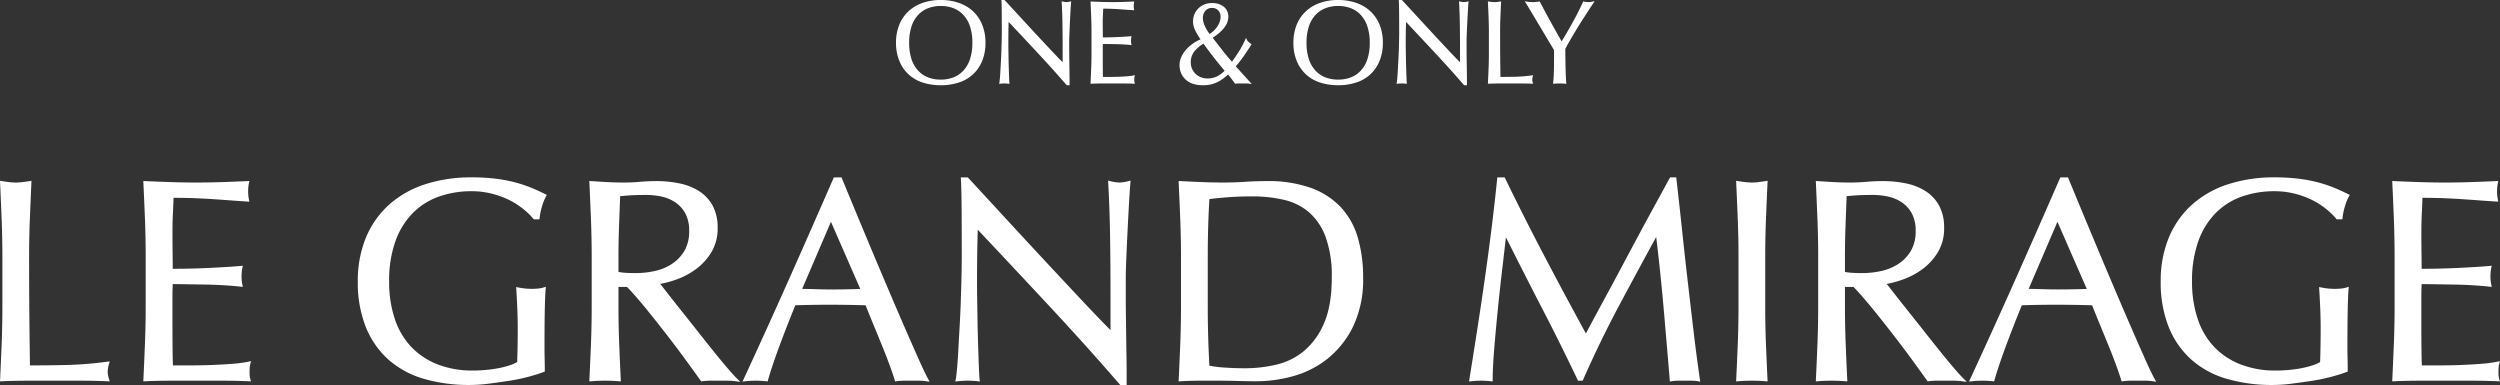
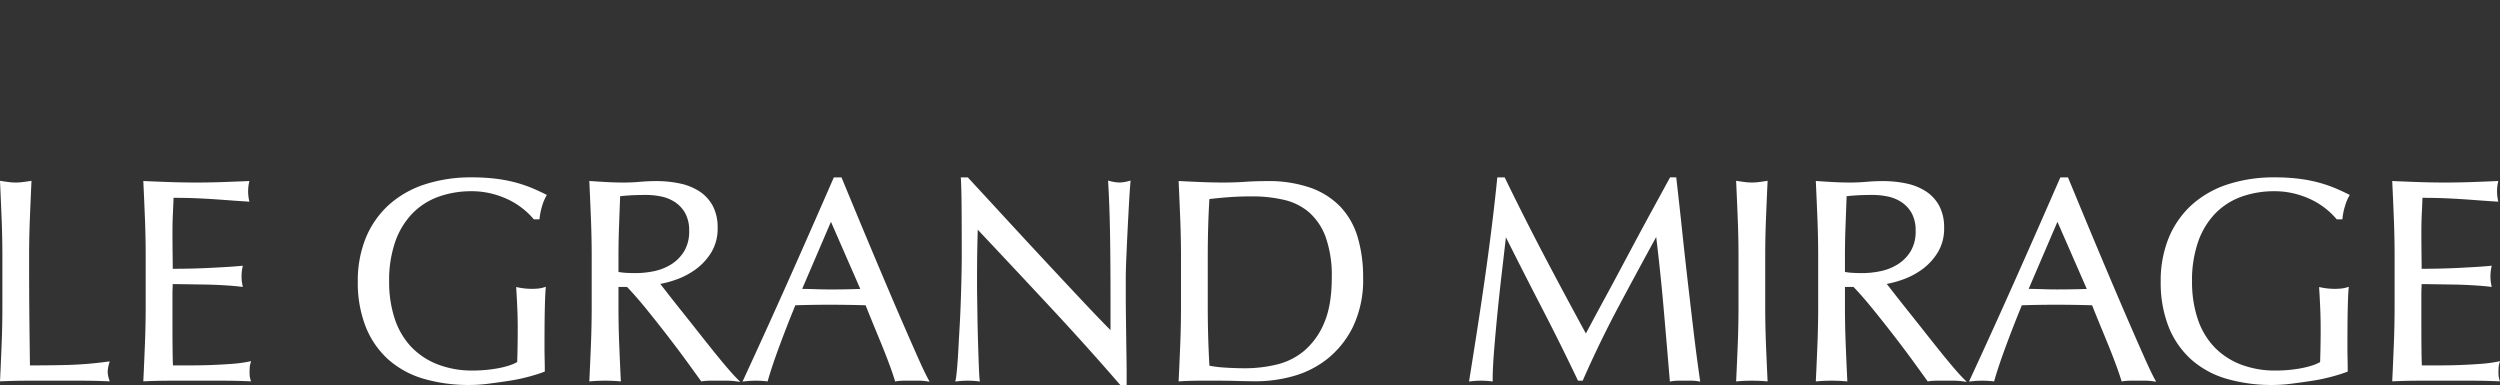
<svg xmlns="http://www.w3.org/2000/svg" width="767.539" height="118.198" viewBox="0 0 767.539 118.198">
  <rect x="0" y="0" width="767.539" height="118.198" fill="#333333" stroke="none" />
  <g id="グループ_1" data-name="グループ 1" transform="translate(-301.169 -140.622)">
    <path id="パス_45" data-name="パス 45" d="M-380.6-37.488q0-5.808-.22-11.4t-.484-11.4q1.144.176,2.2.308a17.011,17.011,0,0,0,2.112.132,17.011,17.011,0,0,0,2.112-.132q1.056-.132,2.2-.308-.264,5.808-.484,11.4t-.22,11.4q0,11.088.088,19.228T-373.12-3.7q6.248,0,11.968-.132a113.372,113.372,0,0,0,12.32-1.012,10.233,10.233,0,0,0-.44,2.64,8.233,8.233,0,0,0,.44,2.376Q-352.88,0-356.928,0h-16.236q-3.916,0-8.14.176.264-5.456.484-11.088t.22-11.44Zm44-.088q0-5.808-.22-11.44T-337.3-60.28q3.96.176,7.876.308t7.876.132q3.96,0,7.832-.132t7.832-.308a13.431,13.431,0,0,0-.264,2.64,13.431,13.431,0,0,0,.264,2.64q-2.816-.176-5.148-.352t-4.928-.352q-2.6-.176-5.676-.308t-7.392-.132q-.088,2.816-.22,5.368t-.132,5.808q0,3.432.044,6.688t.044,4.928q3.872,0,6.952-.088t5.632-.22q2.552-.132,4.708-.264t4.092-.308a13.879,13.879,0,0,0-.264,2.728,13.431,13.431,0,0,0,.264,2.64q-2.288-.264-5.324-.44t-6.072-.22q-3.036-.044-5.72-.088t-4.268-.044q0,.792-.044,1.716t-.044,2.332V-16.9q0,5.016.044,8.272t.132,4.928h6.16q3.344,0,6.556-.132t6.072-.352a39.579,39.579,0,0,0,4.972-.66,6.315,6.315,0,0,0-.22,1.364q-.044.748-.044,1.364a8.164,8.164,0,0,0,.264,2.288Q-309.408,0-313.324,0H-329.3q-3.96,0-8.008.176.264-5.632.484-11.22t.22-11.4Zm118.888-11.968a22.888,22.888,0,0,0-3.3-3.168,23.806,23.806,0,0,0-4.4-2.772,27.5,27.5,0,0,0-5.368-1.936,25.51,25.51,0,0,0-6.292-.748A30.158,30.158,0,0,0-247.236-56.5a21.683,21.683,0,0,0-8.184,5.148,24.122,24.122,0,0,0-5.456,8.8,36.237,36.237,0,0,0-1.98,12.628A36.039,36.039,0,0,0-261.1-18.3a23.408,23.408,0,0,0,5.148,8.756,22.857,22.857,0,0,0,8.272,5.5,29.766,29.766,0,0,0,11.044,1.936q1.848,0,3.872-.176t3.916-.528a28.043,28.043,0,0,0,3.52-.88,12.871,12.871,0,0,0,2.772-1.232q.088-2.64.132-5.28t.044-5.368q0-3.08-.132-6.16t-.308-5.9a21.54,21.54,0,0,0,4.224.44q.968,0,1.936-.088a9.367,9.367,0,0,0,1.848-.352q-.176,2.024-.264,6.38t-.088,11.484q0,1.76.044,3.564t.044,3.564q-1.848.7-4.62,1.452a54.912,54.912,0,0,1-5.9,1.232q-3.124.484-6.248.88a45.486,45.486,0,0,1-5.676.4A48.984,48.984,0,0,1-251.636-.572a27.606,27.606,0,0,1-10.692-5.852A26.209,26.209,0,0,1-269.1-16.28a36.3,36.3,0,0,1-2.376-13.64,34.084,34.084,0,0,1,2.464-13.332,27.5,27.5,0,0,1,6.952-9.9,30.119,30.119,0,0,1,10.868-6.16,44.749,44.749,0,0,1,14.124-2.112,58.3,58.3,0,0,1,7.964.484,42.727,42.727,0,0,1,6.16,1.276,40.974,40.974,0,0,1,4.708,1.672q2.024.88,3.608,1.672a15.061,15.061,0,0,0-1.276,3.168,20.313,20.313,0,0,0-.748,3.608Zm18.04,12.056q0-5.808-.22-11.4t-.484-11.4q2.552.176,5.016.308t5.016.132q2.552,0,5.016-.22t5.016-.22a34.107,34.107,0,0,1,7.04.7,17.117,17.117,0,0,1,5.852,2.332,11.772,11.772,0,0,1,3.96,4.268,13.563,13.563,0,0,1,1.452,6.6,13.451,13.451,0,0,1-1.892,7.26,17.641,17.641,0,0,1-4.62,5.016,22.822,22.822,0,0,1-5.852,3.08,29.4,29.4,0,0,1-5.676,1.452q1.056,1.32,2.9,3.7t4.136,5.236q2.288,2.86,4.752,5.984t4.752,5.984q2.288,2.86,4.312,5.236t3.256,3.608A19.954,19.954,0,0,0-158.576,0h-5.192a18.032,18.032,0,0,0-2.552.176q-1.32-1.848-4-5.544t-5.94-7.92q-3.256-4.224-6.644-8.4t-6.2-7.084h-3.344v6.424q0,5.808.22,11.44t.484,11.088Q-193.776,0-196.064,0t-4.312.176q.264-5.456.484-11.088t.22-11.44Zm7.216,5.016a18.041,18.041,0,0,0,2.684.352q1.452.088,3.212.088a27.743,27.743,0,0,0,5.676-.616,16.484,16.484,0,0,0,5.412-2.156,12.824,12.824,0,0,0,4.092-4.136,12.137,12.137,0,0,0,1.628-6.556,11.367,11.367,0,0,0-1.276-5.676,10.169,10.169,0,0,0-3.3-3.564,12.579,12.579,0,0,0-4.4-1.8,23.329,23.329,0,0,0-4.664-.484q-3.08,0-5.1.132t-3.432.308q-.176,4.84-.352,9.592t-.176,9.5Zm56.144,5.28q2.288,0,4.752.088t4.752.088q2.464,0,4.928-.044t4.928-.132l-9.768-22.352ZM-97.328.176A16.521,16.521,0,0,0-99.66,0h-4.664a16.522,16.522,0,0,0-2.332.176q-.616-2.024-1.672-4.884t-2.332-5.984q-1.276-3.124-2.6-6.336t-2.464-6.116q-2.816-.088-5.72-.132t-5.808-.044q-2.728,0-5.368.044t-5.368.132q-2.816,6.864-5.1,13.068T-146.52.176A27.963,27.963,0,0,0-149.776,0a27.963,27.963,0,0,0-3.256.176q7.128-15.4,13.9-30.624t13.64-30.976h1.672q2.112,5.1,4.576,11.044t5.016,12.012q2.552,6.072,5.1,12.056t4.8,11.132q2.244,5.148,4.048,9.2T-97.328.176ZM-37.664,1.32q-10.12-11.7-21.56-23.98T-82.1-47.08q-.088,2.464-.176,6.6t-.088,11.264q0,1.848.044,4.576t.088,5.72q.044,2.992.132,6.072t.176,5.72q.088,2.64.176,4.62t.176,2.684A24.926,24.926,0,0,0-84.656,0a27.963,27.963,0,0,0-3.256.176q.176-.88.4-3.256t.4-5.676q.176-3.3.4-7.172t.352-7.744q.132-3.872.22-7.568t.088-6.6q0-8.448-.044-14.52t-.22-9.064h1.408q5.368,5.808,11.484,12.452T-61.292-35.86q6.028,6.468,11.44,12.232t9.46,9.812V-25.784q0-9.24-.132-18t-.572-16.5a12.681,12.681,0,0,0,2.992.44,12.277,12.277,0,0,0,2.816-.44q-.176,1.936-.4,5.808t-.44,8.272q-.22,4.4-.4,8.624T-36.7-30.8v5.28q0,2.992.044,6.248t.088,6.556q.044,3.3.088,6.16t.044,4.972v2.9Zm18.92-38.808q0-5.808-.22-11.4t-.484-11.4q3.344.176,6.644.308t6.644.132q3.344,0,6.644-.22t6.644-.22a38.459,38.459,0,0,1,13.244,2.024,23.093,23.093,0,0,1,9.02,5.764A22.626,22.626,0,0,1,34.54-43.34a42.269,42.269,0,0,1,1.628,12.188q0,8.8-3.036,14.828A28.3,28.3,0,0,1,25.388-6.6,28.936,28.936,0,0,1,15-1.364,41.492,41.492,0,0,1,4.136.176q-2.992,0-5.9-.088T-7.656,0h-5.9q-2.9,0-5.9.176.264-5.456.484-11.088t.22-11.44Zm7.216,15.136q0,9.5.528,18.656a32.314,32.314,0,0,0,5.016.66q3.168.22,6.512.22a41.955,41.955,0,0,0,9.68-1.144,20.993,20.993,0,0,0,8.668-4.312,23.039,23.039,0,0,0,6.248-8.668q2.42-5.5,2.42-14.212a35.535,35.535,0,0,0-1.892-12.584,19.136,19.136,0,0,0-5.192-7.788,18.371,18.371,0,0,0-7.876-3.96,42.907,42.907,0,0,0-10.032-1.1q-3.96,0-7.392.264T-11-55.7q-.264,4.224-.4,8.844t-.132,9.372ZM79.816-61.424q6.072,12.5,12.276,24.288t12.98,24.2q.88-1.672,2.552-4.8T111.5-24.9q2.2-4.048,4.708-8.756t5.1-9.548q2.6-4.84,5.148-9.5t4.752-8.712h1.144q.968,8.448,1.8,16.324t1.716,15.488q.88,7.612,1.76,15.048T139.568.176A12.568,12.568,0,0,0,137.5,0h-4.136A12.568,12.568,0,0,0,131.3.176q-.968-11.7-1.936-22.7t-2.376-22.44h-.176q-6.072,11.088-11.924,22.044T103.752,0h-.792Q97.68-11.088,91.916-22.22T80.344-44.968h-.176q-.616,5.456-1.364,11.836T77.44-20.548q-.616,6.2-1.056,11.7t-.44,9.02a27.038,27.038,0,0,0-6.16,0q1.144-7.128,2.376-15.048T74.536-30.8q1.144-8.008,2.112-15.8T78.32-61.424Zm72.6,23.936q0-5.808-.22-11.4t-.484-11.4q1.144.176,2.2.308a17.011,17.011,0,0,0,2.112.132,17.011,17.011,0,0,0,2.112-.132q1.056-.132,2.2-.308-.264,5.808-.484,11.4t-.22,11.4v15.136q0,5.808.22,11.44T160.336.176Q158.312,0,156.024,0t-4.312.176q.264-5.456.484-11.088t.22-11.44Zm24.464,0q0-5.808-.22-11.4t-.484-11.4q2.552.176,5.016.308t5.016.132q2.552,0,5.016-.22t5.016-.22a34.107,34.107,0,0,1,7.04.7,17.117,17.117,0,0,1,5.852,2.332,11.772,11.772,0,0,1,3.96,4.268,13.563,13.563,0,0,1,1.452,6.6,13.451,13.451,0,0,1-1.892,7.26,17.641,17.641,0,0,1-4.62,5.016,22.822,22.822,0,0,1-5.852,3.08,29.4,29.4,0,0,1-5.676,1.452q1.056,1.32,2.9,3.7t4.136,5.236q2.288,2.86,4.752,5.984t4.752,5.984q2.288,2.86,4.312,5.236T220.616.176A19.954,19.954,0,0,0,217.976,0h-5.192a18.032,18.032,0,0,0-2.552.176q-1.32-1.848-4-5.544t-5.94-7.92q-3.256-4.224-6.644-8.4t-6.2-7.084H184.1v6.424q0,5.808.22,11.44T184.8.176Q182.776,0,180.488,0t-4.312.176q.264-5.456.484-11.088t.22-11.44Zm7.216,5.016a18.041,18.041,0,0,0,2.684.352q1.452.088,3.212.088a27.743,27.743,0,0,0,5.676-.616A16.484,16.484,0,0,0,201.08-34.8a12.824,12.824,0,0,0,4.092-4.136A12.137,12.137,0,0,0,206.8-45.5a11.367,11.367,0,0,0-1.276-5.676,10.169,10.169,0,0,0-3.3-3.564,12.579,12.579,0,0,0-4.4-1.8,23.329,23.329,0,0,0-4.664-.484q-3.08,0-5.1.132t-3.432.308q-.176,4.84-.352,9.592t-.176,9.5Zm56.144,5.28q2.288,0,4.752.088t4.752.088q2.464,0,4.928-.044t4.928-.132l-9.768-22.352ZM279.224.176A16.522,16.522,0,0,0,276.892,0h-4.664A16.521,16.521,0,0,0,269.9.176q-.616-2.024-1.672-4.884t-2.332-5.984q-1.276-3.124-2.6-6.336t-2.464-6.116q-2.816-.088-5.72-.132T249.3-23.32q-2.728,0-5.368.044t-5.368.132q-2.816,6.864-5.1,13.068T230.032.176a30.206,30.206,0,0,0-6.512,0q7.128-15.4,13.9-30.624t13.64-30.976h1.672q2.112,5.1,4.576,11.044t5.016,12.012q2.552,6.072,5.1,12.056t4.8,11.132q2.244,5.148,4.048,9.2T279.224.176Zm56.584-49.72a22.887,22.887,0,0,0-3.3-3.168,23.8,23.8,0,0,0-4.4-2.772,27.5,27.5,0,0,0-5.368-1.936,25.51,25.51,0,0,0-6.292-.748A30.158,30.158,0,0,0,306.284-56.5a21.684,21.684,0,0,0-8.184,5.148,24.122,24.122,0,0,0-5.456,8.8,36.237,36.237,0,0,0-1.98,12.628,36.039,36.039,0,0,0,1.76,11.616,23.408,23.408,0,0,0,5.148,8.756,22.857,22.857,0,0,0,8.272,5.5,29.766,29.766,0,0,0,11.044,1.936q1.848,0,3.872-.176t3.916-.528a28.044,28.044,0,0,0,3.52-.88,12.87,12.87,0,0,0,2.772-1.232q.088-2.64.132-5.28t.044-5.368q0-3.08-.132-6.16t-.308-5.9a21.54,21.54,0,0,0,4.224.44q.968,0,1.936-.088a9.367,9.367,0,0,0,1.848-.352q-.176,2.024-.264,6.38T338.36-9.768q0,1.76.044,3.564t.044,3.564q-1.848.7-4.62,1.452a54.91,54.91,0,0,1-5.9,1.232q-3.124.484-6.248.88a45.487,45.487,0,0,1-5.676.4A48.984,48.984,0,0,1,301.884-.572a27.605,27.605,0,0,1-10.692-5.852,26.209,26.209,0,0,1-6.776-9.856,36.3,36.3,0,0,1-2.376-13.64A34.084,34.084,0,0,1,284.5-43.252a27.5,27.5,0,0,1,6.952-9.9,30.119,30.119,0,0,1,10.868-6.16,44.749,44.749,0,0,1,14.124-2.112,58.305,58.305,0,0,1,7.964.484,42.727,42.727,0,0,1,6.16,1.276,40.972,40.972,0,0,1,4.708,1.672q2.024.88,3.608,1.672a15.062,15.062,0,0,0-1.276,3.168,20.316,20.316,0,0,0-.748,3.608Zm18.04,11.968q0-5.808-.22-11.44t-.484-11.264q3.96.176,7.876.308t7.876.132q3.96,0,7.832-.132t7.832-.308a13.431,13.431,0,0,0-.264,2.64A13.431,13.431,0,0,0,384.56-55q-2.816-.176-5.148-.352t-4.928-.352q-2.6-.176-5.676-.308t-7.392-.132q-.088,2.816-.22,5.368t-.132,5.808q0,3.432.044,6.688t.044,4.928q3.872,0,6.952-.088t5.632-.22q2.552-.132,4.708-.264t4.092-.308a13.879,13.879,0,0,0-.264,2.728,13.431,13.431,0,0,0,.264,2.64q-2.288-.264-5.324-.44t-6.072-.22q-3.036-.044-5.72-.088t-4.268-.044q0,.792-.044,1.716t-.044,2.332V-16.9q0,5.016.044,8.272T361.24-3.7h6.16q3.344,0,6.556-.132t6.072-.352A39.579,39.579,0,0,0,385-4.84a6.315,6.315,0,0,0-.22,1.364q-.044.748-.044,1.364A8.164,8.164,0,0,0,385,.176Q381.04,0,377.124,0H361.152q-3.96,0-8.008.176.264-5.632.484-11.22t.22-11.4Z" transform="translate(683 257)" fill="#fff" />
    <path id="パス_45_-_アウトライン" data-name="パス 45 - アウトライン" d="M-237.072-61.924a59.058,59.058,0,0,1,8.033.489,43.443,43.443,0,0,1,6.233,1.292,41.664,41.664,0,0,1,4.766,1.693c1.352.588,2.574,1.154,3.632,1.683l.473.236-.262.459a14.646,14.646,0,0,0-1.23,3.062,19.893,19.893,0,0,0-.73,3.519l-.047.448h-1.74l-.15-.18a22.506,22.506,0,0,0-3.228-3.1,23.414,23.414,0,0,0-4.308-2.714,27.139,27.139,0,0,0-5.271-1.9,25.131,25.131,0,0,0-6.169-.733,29.8,29.8,0,0,0-10,1.643,21.287,21.287,0,0,0-8,5.03,23.737,23.737,0,0,0-5.341,8.621,35.916,35.916,0,0,0-1.949,12.454,35.71,35.71,0,0,0,1.734,11.455,23.019,23.019,0,0,0,5.037,8.572,22.467,22.467,0,0,0,8.094,5.38,29.407,29.407,0,0,0,10.86,1.9c1.212,0,2.5-.059,3.829-.174s2.628-.291,3.868-.522a27.7,27.7,0,0,0,3.457-.864,12.947,12.947,0,0,0,2.435-1.046c.054-1.66.1-3.34.123-5,.029-1.751.044-3.554.044-5.36,0-2.037-.044-4.1-.132-6.139s-.191-4.019-.307-5.886l-.041-.649.638.128a21.143,21.143,0,0,0,4.126.43c.628,0,1.264-.029,1.891-.086a8.921,8.921,0,0,0,1.75-.333l.706-.212-.064.734c-.116,1.332-.2,3.467-.262,6.347s-.088,6.748-.088,11.474c0,1.167.015,2.361.044,3.552s.044,2.4.044,3.576V-2.3l-.322.123c-1.242.473-2.812.967-4.668,1.467a55.673,55.673,0,0,1-5.95,1.243c-2.076.322-4.183.618-6.262.882a46.2,46.2,0,0,1-5.739.4A49.711,49.711,0,0,1-251.78-.093a28.226,28.226,0,0,1-10.882-5.959,26.823,26.823,0,0,1-6.905-10.041A36.964,36.964,0,0,1-271.98-29.92a34.737,34.737,0,0,1,2.5-13.526A28.125,28.125,0,0,1-262.4-53.523a30.754,30.754,0,0,1,11.046-6.263A45.454,45.454,0,0,1-237.072-61.924Zm21.755,5.823c-.932-.455-1.98-.936-3.123-1.433a40.661,40.661,0,0,0-4.65-1.651,42.439,42.439,0,0,0-6.088-1.26,58.076,58.076,0,0,0-7.895-.479,44.46,44.46,0,0,0-13.967,2.087,29.76,29.76,0,0,0-10.69,6.057,27.133,27.133,0,0,0-6.826,9.723A33.747,33.747,0,0,0-270.98-29.92a35.973,35.973,0,0,0,2.34,13.453A25.831,25.831,0,0,0-261.993-6.8a27.236,27.236,0,0,0,10.5,5.745A48.717,48.717,0,0,0-237.512.82,45.21,45.21,0,0,0-231.9.428c2.07-.262,4.167-.558,6.234-.878a54.68,54.68,0,0,0,5.842-1.221c1.665-.449,3.092-.891,4.25-1.316,0-1.055-.017-2.131-.043-3.205-.029-1.2-.044-2.4-.044-3.576,0-4.733.03-8.6.088-11.494.049-2.443.121-4.359.212-5.711a10.2,10.2,0,0,1-1.251.191c-.657.06-1.324.09-1.981.09a21.679,21.679,0,0,1-3.686-.331c.1,1.684.192,3.452.269,5.266.088,2.051.133,4.131.133,6.181,0,1.811-.015,3.62-.044,5.376s-.074,3.534-.132,5.288l-.009.269-.229.141a13.423,13.423,0,0,1-2.88,1.282,28.7,28.7,0,0,1-3.583.9c-1.271.237-2.605.416-3.964.535s-2.675.178-3.915.178A30.4,30.4,0,0,1-247.86-3.583a23.46,23.46,0,0,1-8.45-5.62,24.01,24.01,0,0,1-5.259-8.94,36.7,36.7,0,0,1-1.787-11.776,36.9,36.9,0,0,1,2.012-12.8,24.726,24.726,0,0,1,5.571-8.979,22.279,22.279,0,0,1,8.37-5.266,30.793,30.793,0,0,1,10.331-1.7,26.125,26.125,0,0,1,6.415.763,28.136,28.136,0,0,1,5.465,1.972A24.408,24.408,0,0,1-220.7-53.1a23.9,23.9,0,0,1,3.22,3.058h.38a21.648,21.648,0,0,1,.712-3.25A17.1,17.1,0,0,1-215.317-56.1Zm89.5-5.823h2.334l.128.309c1.409,3.405,2.949,7.121,4.576,11.044,1.635,3.941,3.322,7.982,5.015,12.01s3.413,8.091,5.1,12.053,3.305,7.712,4.794,11.128,2.851,6.509,4.046,9.192,2.178,4.735,2.931,6.125l.473.874L-97.4.671A16.1,16.1,0,0,0-99.66.5h-4.664a16.1,16.1,0,0,0-2.261.171l-.424.061-.125-.41c-.406-1.334-.966-2.968-1.663-4.856s-1.48-3.9-2.326-5.968c-.852-2.086-1.725-4.217-2.6-6.335-.832-2.024-1.62-3.979-2.346-5.816-1.763-.053-3.572-.094-5.383-.122-1.927-.029-3.878-.044-5.8-.044-1.805,0-3.609.015-5.36.044-1.645.027-3.338.068-5.036.122-1.818,4.442-3.492,8.73-4.975,12.752-1.514,4.1-2.664,7.542-3.42,10.215l-.116.41-.424-.05a27.606,27.606,0,0,0-3.2-.173,27.6,27.6,0,0,0-3.2.173l-.888.1.375-.811c4.727-10.213,9.4-20.514,13.9-30.617s9.085-20.522,13.638-30.972Zm1.665,1h-1.01c-4.512,10.352-9.057,20.673-13.511,30.679-4.383,9.846-8.936,19.88-13.54,29.838.767-.062,1.583-.093,2.435-.093,1.024,0,1.994.045,2.891.134.762-2.636,1.881-5.958,3.328-9.883,1.521-4.123,3.24-8.525,5.111-13.085l.123-.3.324-.01c1.813-.059,3.621-.1,5.376-.132s3.565-.044,5.376-.044c1.927,0,3.884.015,5.816.044s3.857.074,5.728.132l.329.01.121.306c.757,1.922,1.585,3.977,2.461,6.109s1.744,4.25,2.6,6.337,1.636,4.1,2.338,6c.635,1.72,1.158,3.233,1.556,4.506A16.6,16.6,0,0,1-104.324-.5h4.664c.463,0,.948.023,1.448.069-.694-1.353-1.539-3.147-2.52-5.349-1.2-2.685-2.559-5.781-4.05-9.2s-3.1-7.166-4.8-11.136-3.408-8.021-5.1-12.058-3.382-8.072-5.017-12.014C-121.28-53.993-122.776-57.6-124.15-60.924Zm37.292-1H-84.7l.148.161c3.554,3.846,7.418,8.036,11.485,12.453s8.145,8.821,12.142,13.11,7.835,8.392,11.439,12.231c3.214,3.423,6.1,6.426,8.6,8.943V-25.784c0-6.129-.044-12.181-.132-17.988s-.28-11.347-.571-16.479l-.039-.678.659.165a12.256,12.256,0,0,0,2.871.425,11.872,11.872,0,0,0,2.695-.425l.683-.171-.064.7c-.116,1.279-.249,3.227-.395,5.791s-.294,5.354-.44,8.269-.279,5.818-.4,8.62S-36.2-32.488-36.2-30.8v5.28c0,1.988.015,4.088.044,6.241q.044,3.256.088,6.556c.029,2.2.059,4.277.088,6.159.029,1.9.044,3.578.044,4.98v3.4h-1.961l-.15-.173C-44.752-6.114-52-14.177-59.59-22.319-66.9-30.167-74.318-38.082-81.644-45.862c-.045,1.467-.091,3.274-.136,5.393-.058,2.739-.088,6.525-.088,11.253,0,1.228.015,2.764.044,4.568.029,1.787.058,3.712.088,5.721.029,1.983.074,4.024.132,6.065s.117,3.96.176,5.718.117,3.3.176,4.614.116,2.19.173,2.644l.08.638-.638-.08A24.556,24.556,0,0,0-84.656.5a27.6,27.6,0,0,0-3.2.173l-.684.08L-88.4.078c.113-.567.244-1.645.388-3.2s.278-3.473.395-5.657.25-4.6.4-7.174.264-5.17.351-7.733.161-5.109.22-7.563.088-4.668.088-6.588c0-5.6-.015-10.484-.044-14.516s-.1-7.062-.219-9.038Zm1.72,1H-85.8c.1,1.989.165,4.864.192,8.56.029,4.035.044,8.921.044,14.524,0,1.928-.03,4.153-.088,6.612s-.133,5.006-.22,7.573-.206,5.18-.353,7.755-.279,4.98-.4,7.17-.251,4.112-.4,5.7c-.106,1.141-.2,2.015-.293,2.645.83-.074,1.721-.111,2.655-.111.891,0,1.737.038,2.523.112-.04-.508-.079-1.2-.119-2.1-.059-1.319-.118-2.875-.176-4.626s-.118-3.684-.176-5.722-.1-4.091-.132-6.079c-.03-2.008-.059-3.933-.088-5.719-.029-1.809-.044-3.351-.044-4.584,0-4.735.03-8.528.088-11.275s.118-4.967.176-6.607l.043-1.2.821.871C-74.145-39.361-66.447-31.144-58.858-23-51.319-14.91-44.112-6.9-37.435.82h.5v-2.4c0-1.4-.015-3.067-.044-4.964s-.059-3.955-.088-6.161-.059-4.385-.088-6.556-.044-4.262-.044-6.255V-30.8c0-1.7.059-3.989.176-6.8s.25-5.707.4-8.628.294-5.7.44-8.275c.122-2.152.236-3.874.338-5.135a10.872,10.872,0,0,1-2.259.3,11.944,11.944,0,0,1-2.456-.3c.272,4.959.452,10.288.536,15.854.088,5.813.132,11.87.132,18v13.175l-.854-.854c-2.69-2.69-5.877-6-9.471-9.823s-7.454-7.955-11.441-12.233-8.085-8.7-12.146-13.114C-77.813-52.989-81.626-57.123-85.139-60.924Zm163.006-1h2.261l.137.281c4.027,8.287,8.155,16.454,12.269,24.274,3.981,7.567,8.195,15.427,12.53,23.376.546-1.031,1.256-2.363,2.119-3.975,1.105-2.066,2.409-4.48,3.874-7.175s3.048-5.639,4.706-8.752,3.382-6.337,5.1-9.549,3.456-6.412,5.15-9.508,3.292-6.025,4.751-8.711l.142-.261H132.8l.051.443c.642,5.6,1.249,11.1,1.8,16.328s1.132,10.433,1.715,15.483,1.174,10.1,1.76,15.047c.583,4.928,1.234,9.883,1.934,14.727l.1.677-.675-.112A12.125,12.125,0,0,0,137.5.5h-4.136a12.125,12.125,0,0,0-1.986.169l-.536.089L130.8.217c-.643-7.772-1.294-15.41-1.936-22.7-.606-6.883-1.351-13.989-2.218-21.143-3.827,7-7.632,14.035-11.319,20.939C111.448-15.43,107.708-7.729,104.21.2l-.132.3h-1.434l-.136-.285c-3.5-7.351-7.214-14.822-11.037-22.205-3.622-7-7.308-14.235-10.964-21.534-.368,3.238-.773,6.746-1.207,10.45-.5,4.232-.955,8.463-1.363,12.575S77.174-12.45,76.882-8.8s-.438,6.657-.438,8.98V.742l-.562-.07a26.548,26.548,0,0,0-6.036,0l-.661.083L69.29.1c.759-4.729,1.558-9.791,2.376-15.046s1.616-10.611,2.375-15.922,1.469-10.623,2.111-15.787,1.2-10.147,1.671-14.816Zm1.636,1h-.731c-.459,4.546-1.006,9.385-1.628,14.39-.643,5.171-1.354,10.488-2.113,15.805S73.472-20.053,72.654-14.8c-.781,5.017-1.545,9.859-2.273,14.4C71.156-.464,71.988-.5,72.864-.5c.914,0,1.78.04,2.583.118.021-2.267.169-5.123.439-8.5.292-3.653.648-7.594,1.057-11.714s.868-8.355,1.365-12.593.956-8.22,1.364-11.834l.05-.444h.932l.138.276c3.854,7.708,7.747,15.36,11.569,22.742,3.779,7.3,7.45,14.68,10.916,21.95h.151c3.471-7.848,7.177-15.47,11.017-22.66,3.882-7.269,7.9-14.687,11.926-22.049l.142-.26h.915l.054.439c.935,7.6,1.735,15.152,2.378,22.457.627,7.128,1.264,14.586,1.892,22.176a12.872,12.872,0,0,1,1.614-.1H137.5a12.8,12.8,0,0,1,1.478.088c-.665-4.643-1.285-9.38-1.843-14.093-.586-4.947-1.178-10.01-1.76-15.049s-1.162-10.266-1.716-15.493c-.54-5.09-1.13-10.429-1.753-15.877h-.4c-1.422,2.615-2.972,5.457-4.611,8.452-1.693,3.094-3.424,6.29-5.146,9.5s-3.44,6.424-5.1,9.547-3.244,6.063-4.71,8.76-2.766,5.105-3.871,7.169c-1.113,2.08-1.971,3.692-2.55,4.793l-.434.825-.447-.819c-4.5-8.231-8.864-16.376-12.984-24.207C87.577-44.644,83.491-52.724,79.5-60.924Zm171.233-1h2.334l.128.309c1.4,3.373,2.935,7.089,4.576,11.044s3.325,7.988,5.015,12.01,3.411,8.086,5.1,12.054,3.307,7.715,4.794,11.128,2.851,6.509,4.046,9.192,2.178,4.735,2.931,6.125l.473.874-.984-.14A16.1,16.1,0,0,0,276.892.5h-4.664a16.1,16.1,0,0,0-2.261.171l-.424.061-.125-.41c-.406-1.334-.966-2.968-1.663-4.856s-1.48-3.9-2.326-5.968c-.852-2.086-1.725-4.217-2.6-6.335-.832-2.024-1.62-3.979-2.346-5.816-1.763-.053-3.572-.094-5.383-.122-1.926-.029-3.878-.044-5.8-.044-1.805,0-3.609.015-5.36.044-1.645.027-3.338.068-5.036.122-1.818,4.442-3.492,8.73-4.975,12.752-1.514,4.1-2.664,7.541-3.42,10.215l-.116.41-.424-.05a29.7,29.7,0,0,0-6.4,0l-.887.1.375-.811c4.728-10.215,9.4-20.516,13.9-30.617s9.083-20.518,13.639-30.972Zm1.665,1h-1.01c-4.513,10.356-9.059,20.676-13.511,30.679C233.5-20.4,228.946-10.366,224.341-.407c.767-.062,1.583-.093,2.435-.093,1.024,0,1.994.045,2.891.134.762-2.637,1.881-5.958,3.328-9.883,1.521-4.123,3.24-8.525,5.111-13.085l.123-.3.324-.01c1.813-.059,3.621-.1,5.376-.132s3.565-.044,5.376-.044c1.927,0,3.884.015,5.816.044s3.857.074,5.728.132l.329.01.121.306c.757,1.922,1.585,3.977,2.461,6.109s1.744,4.25,2.6,6.337,1.636,4.1,2.338,6c.635,1.72,1.158,3.233,1.556,4.506A16.6,16.6,0,0,1,272.228-.5h4.664c.463,0,.948.023,1.448.069-.694-1.353-1.539-3.147-2.52-5.349-1.2-2.685-2.559-5.781-4.05-9.2s-3.1-7.162-4.8-11.136-3.41-8.026-5.1-12.059-3.379-8.066-5.017-12.014C255.259-54.023,253.764-57.633,252.4-60.924Zm64.046-1a59.061,59.061,0,0,1,8.033.489,43.441,43.441,0,0,1,6.233,1.292,41.663,41.663,0,0,1,4.766,1.693c1.352.588,2.574,1.154,3.632,1.683l.473.236-.262.459a14.635,14.635,0,0,0-1.231,3.062,19.893,19.893,0,0,0-.73,3.519l-.047.448h-1.74l-.15-.18a22.5,22.5,0,0,0-3.228-3.1,23.417,23.417,0,0,0-4.308-2.714,27.143,27.143,0,0,0-5.271-1.9,25.131,25.131,0,0,0-6.169-.733,29.8,29.8,0,0,0-10,1.643,21.287,21.287,0,0,0-8,5.03,23.737,23.737,0,0,0-5.341,8.621,35.915,35.915,0,0,0-1.949,12.454A35.708,35.708,0,0,0,292.9-18.465a23.02,23.02,0,0,0,5.037,8.572,22.468,22.468,0,0,0,8.094,5.38,29.408,29.408,0,0,0,10.86,1.9c1.211,0,2.5-.059,3.829-.174s2.628-.291,3.868-.522a27.7,27.7,0,0,0,3.457-.864,12.947,12.947,0,0,0,2.435-1.046c.054-1.66.1-3.34.123-5,.029-1.751.044-3.554.044-5.36,0-2.037-.044-4.1-.132-6.139s-.191-4.019-.307-5.886l-.041-.649.638.128a21.143,21.143,0,0,0,4.126.43c.628,0,1.264-.029,1.891-.086a8.921,8.921,0,0,0,1.75-.333l.706-.212-.064.734c-.116,1.332-.2,3.467-.262,6.347s-.088,6.746-.088,11.474c0,1.162.015,2.357.044,3.552s.044,2.406.044,3.576V-2.3l-.322.123c-1.242.473-2.812.967-4.668,1.467a55.66,55.66,0,0,1-5.95,1.243c-2.077.322-4.183.618-6.262.882a46.2,46.2,0,0,1-5.739.4A49.71,49.71,0,0,1,301.74-.093a28.226,28.226,0,0,1-10.883-5.959,26.826,26.826,0,0,1-6.905-10.041A36.965,36.965,0,0,1,281.54-29.92a34.735,34.735,0,0,1,2.5-13.526,28.123,28.123,0,0,1,7.078-10.077,30.753,30.753,0,0,1,11.046-6.263A45.454,45.454,0,0,1,316.448-61.924ZM338.2-56.1c-.932-.455-1.98-.936-3.123-1.433a40.66,40.66,0,0,0-4.65-1.651,42.438,42.438,0,0,0-6.087-1.26,58.078,58.078,0,0,0-7.895-.479,44.46,44.46,0,0,0-13.967,2.087,29.76,29.76,0,0,0-10.69,6.057,27.131,27.131,0,0,0-6.826,9.723A33.746,33.746,0,0,0,282.54-29.92a35.975,35.975,0,0,0,2.34,13.453A25.833,25.833,0,0,0,291.527-6.8a27.236,27.236,0,0,0,10.5,5.745A48.716,48.716,0,0,0,316.008.82a45.21,45.21,0,0,0,5.613-.392c2.069-.262,4.167-.558,6.234-.878A54.677,54.677,0,0,0,333.7-1.671c1.665-.449,3.093-.891,4.25-1.316,0-1.053-.017-2.129-.043-3.205-.029-1.2-.044-2.406-.044-3.576,0-4.735.03-8.6.088-11.494.049-2.443.121-4.359.212-5.711a10.2,10.2,0,0,1-1.251.191c-.657.06-1.324.09-1.981.09a21.679,21.679,0,0,1-3.686-.331c.1,1.684.192,3.452.269,5.266.088,2.051.132,4.131.132,6.181,0,1.811-.015,3.62-.044,5.376s-.074,3.534-.132,5.288l-.009.269-.229.141a13.423,13.423,0,0,1-2.88,1.282,28.7,28.7,0,0,1-3.583.9c-1.271.237-2.605.416-3.964.535s-2.675.178-3.915.178A30.4,30.4,0,0,1,305.66-3.583a23.459,23.459,0,0,1-8.45-5.62,24.009,24.009,0,0,1-5.259-8.94,36.7,36.7,0,0,1-1.786-11.776,36.9,36.9,0,0,1,2.011-12.8,24.726,24.726,0,0,1,5.571-8.979,22.279,22.279,0,0,1,8.37-5.266,30.793,30.793,0,0,1,10.331-1.7,26.125,26.125,0,0,1,6.415.763,28.127,28.127,0,0,1,5.465,1.972,24.408,24.408,0,0,1,4.492,2.83,23.9,23.9,0,0,1,3.22,3.058h.38a21.651,21.651,0,0,1,.712-3.25A17.092,17.092,0,0,1,338.2-56.1Zm-720.035-4.767.6.093c.755.116,1.491.219,2.186.306a16.594,16.594,0,0,0,2.05.128,16.594,16.594,0,0,0,2.05-.128c.695-.087,1.43-.19,2.186-.306l.6-.093-.028.61c-.176,3.864-.338,7.7-.484,11.393s-.22,7.528-.22,11.376c0,7.359.03,13.826.088,19.223.056,5.183.113,9.913.169,14.069,3.968,0,7.822-.048,11.463-.132A113.38,113.38,0,0,0-348.9-5.336l.75-.1-.2.73a9.8,9.8,0,0,0-.422,2.506,7.791,7.791,0,0,0,.417,2.227l.212.68-.711-.031c-2.68-.116-5.4-.175-8.074-.175h-16.236c-2.591,0-5.323.059-8.119.176L-381.83.7l.026-.547c.175-3.615.338-7.344.484-11.083s.22-7.575.22-11.421V-37.488c0-3.846-.074-7.673-.22-11.376s-.309-7.546-.484-11.393ZM-373.12-3.2h-.493l-.007-.493c-.059-4.275-.118-9.175-.176-14.566s-.088-11.871-.088-19.233c0-3.861.074-7.7.22-11.416.138-3.5.291-7.132.457-10.792-.554.081-1.093.155-1.611.219a17.583,17.583,0,0,1-2.174.136,17.583,17.583,0,0,1-2.174-.136c-.518-.065-1.058-.138-1.611-.219.164,3.645.318,7.272.457,10.792.146,3.716.22,7.557.22,11.416v15.136c0,3.859-.074,7.714-.22,11.459-.139,3.554-.293,7.1-.458,10.547,2.62-.1,5.179-.154,7.614-.154h16.236c2.462,0,4.957.05,7.426.148a7.606,7.606,0,0,1-.27-1.848,9.331,9.331,0,0,1,.273-2.049,113.021,113.021,0,0,1-11.642.921C-364.94-3.241-368.97-3.2-373.12-3.2Zm524.3-57.671.6.093c.755.116,1.491.219,2.186.306a16.593,16.593,0,0,0,2.05.128,16.593,16.593,0,0,0,2.05-.128c.695-.087,1.43-.19,2.186-.306l.6-.093-.028.61c-.176,3.864-.338,7.7-.484,11.393s-.22,7.528-.22,11.376v15.136c0,3.848.074,7.691.22,11.421s.308,7.458.484,11.083l.028.572-.57-.05C158.964.559,157.527.5,156.024.5s-2.94.059-4.269.174l-.57.05.028-.572c.175-3.615.338-7.344.484-11.083s.22-7.575.22-11.421V-37.488c0-3.846-.074-7.673-.22-11.376s-.309-7.546-.484-11.393Zm8.624,60.5c-.165-3.45-.319-6.988-.457-10.525-.146-3.743-.22-7.6-.22-11.459V-37.488c0-3.861.074-7.7.22-11.416.138-3.5.291-7.132.457-10.792-.554.081-1.093.155-1.611.219a17.583,17.583,0,0,1-2.174.136,17.583,17.583,0,0,1-2.174-.136c-.518-.065-1.058-.138-1.611-.219.164,3.645.318,7.272.457,10.792.146,3.716.22,7.557.22,11.416v15.136c0,3.859-.074,7.714-.22,11.459-.139,3.547-.292,7.084-.457,10.525C153.433-.456,154.7-.5,156.024-.5S158.614-.456,159.809-.368ZM-200.9-60.817l.559.039c1.693.117,3.378.22,5.008.308s3.3.131,4.989.131,3.352-.073,4.971-.218c1.649-.147,3.352-.222,5.061-.222a34.773,34.773,0,0,1,7.143.715,17.691,17.691,0,0,1,6.021,2.4,12.321,12.321,0,0,1,4.126,4.446,14.112,14.112,0,0,1,1.514,6.841,14,14,0,0,1-1.968,7.524,18.219,18.219,0,0,1-4.751,5.156,23.428,23.428,0,0,1-5.98,3.147,31.927,31.927,0,0,1-4.917,1.34c.636.8,1.432,1.818,2.374,3.03,1.226,1.577,2.616,3.337,4.132,5.231s3.122,3.918,4.754,5.987,3.229,4.08,4.75,5.981,2.962,3.652,4.3,5.224,2.421,2.771,3.229,3.579l1.044,1.044L-156,.672A19.547,19.547,0,0,0-158.576.5h-5.192a17.612,17.612,0,0,0-2.481.171l-.3.043-.177-.247c-.873-1.222-2.219-3.087-4-5.541s-3.774-5.11-5.931-7.909-4.39-5.622-6.636-8.394c-2.18-2.69-4.207-5.009-6.028-6.9h-2.632v5.924c0,3.848.074,7.691.22,11.421s.308,7.458.484,11.083l.028.572-.57-.05C-193.124.559-194.561.5-196.064.5s-2.94.059-4.269.174l-.57.05.028-.572c.175-3.615.338-7.344.484-11.083s.22-7.575.22-11.421V-37.488c0-3.846-.074-7.673-.22-11.376s-.309-7.546-.484-11.393ZM-157.233-.455c-.667-.72-1.45-1.608-2.34-2.652-1.346-1.58-2.8-3.346-4.322-5.248s-3.122-3.917-4.754-5.987-3.229-4.08-4.75-5.981-2.911-3.661-4.14-5.241-2.2-2.817-2.9-3.691l-.55-.687.872-.12a29.05,29.05,0,0,0,5.578-1.428,22.427,22.427,0,0,0,5.724-3.013,17.226,17.226,0,0,0,4.489-4.876,13.022,13.022,0,0,0,1.816-7,13.139,13.139,0,0,0-1.39-6.359,11.33,11.33,0,0,0-3.794-4.09,16.7,16.7,0,0,0-5.683-2.262,33.77,33.77,0,0,0-6.937-.693c-1.679,0-3.352.073-4.971.218-1.649.147-3.352.222-5.061.222s-3.4-.045-5.043-.133c-1.456-.078-2.955-.169-4.464-.27.165,3.661.32,7.3.459,10.839.146,3.716.22,7.557.22,11.416v15.136c0,3.859-.074,7.714-.22,11.459-.139,3.547-.292,7.084-.457,10.525,1.195-.088,2.465-.132,3.785-.132s2.59.044,3.785.132c-.165-3.45-.319-6.988-.457-10.525-.146-3.743-.22-7.6-.22-11.459v-6.924h4.056l.147.152c1.879,1.938,3.976,4.332,6.233,7.117s4.49,5.609,6.652,8.414,4.165,5.475,5.949,7.931c1.669,2.3,2.956,4.08,3.831,5.3a18.823,18.823,0,0,1,2.32-.141h5.192C-158.13-.5-157.682-.485-157.233-.455ZM175.651-60.817l.559.039c1.693.117,3.378.22,5.008.308s3.3.131,4.989.131,3.352-.073,4.972-.218c1.649-.147,3.352-.222,5.06-.222a34.773,34.773,0,0,1,7.143.715,17.693,17.693,0,0,1,6.021,2.4,12.32,12.32,0,0,1,4.126,4.446,14.112,14.112,0,0,1,1.514,6.841,14,14,0,0,1-1.968,7.524,18.219,18.219,0,0,1-4.75,5.156,23.428,23.428,0,0,1-5.98,3.147,31.922,31.922,0,0,1-4.917,1.34c.638.806,1.433,1.821,2.374,3.03,1.225,1.575,2.615,3.335,4.132,5.231s3.12,3.915,4.754,5.987,3.226,4.077,4.75,5.981,2.963,3.652,4.3,5.224,2.421,2.771,3.229,3.579L222.014.867l-1.464-.2A19.547,19.547,0,0,0,217.976.5h-5.192A17.612,17.612,0,0,0,210.3.671l-.3.043-.177-.247c-.873-1.222-2.219-3.087-4-5.541s-3.774-5.11-5.931-7.909-4.39-5.622-6.636-8.394c-2.18-2.69-4.207-5.009-6.028-6.9H184.6v5.924c0,3.847.074,7.689.22,11.421s.309,7.468.484,11.083l.028.572-.57-.05C183.428.559,181.991.5,180.488.5s-2.94.059-4.269.174l-.57.05.028-.572c.175-3.615.338-7.344.484-11.083s.22-7.573.22-11.421V-37.488c0-3.847-.074-7.675-.22-11.376s-.309-7.546-.484-11.393ZM219.319-.455c-.667-.72-1.45-1.608-2.34-2.652-1.346-1.58-2.8-3.345-4.322-5.248s-3.124-3.921-4.754-5.987-3.231-4.083-4.75-5.981-2.912-3.663-4.14-5.241-2.2-2.812-2.9-3.691l-.55-.687.872-.12a29.045,29.045,0,0,0,5.578-1.428,22.427,22.427,0,0,0,5.725-3.013,17.226,17.226,0,0,0,4.489-4.876,13.022,13.022,0,0,0,1.816-7,13.139,13.139,0,0,0-1.39-6.359,11.331,11.331,0,0,0-3.794-4.09,16.7,16.7,0,0,0-5.683-2.262,33.771,33.771,0,0,0-6.937-.693c-1.679,0-3.352.073-4.971.218-1.649.147-3.352.222-5.061.222s-3.4-.045-5.043-.133c-1.456-.078-2.955-.169-4.464-.27.165,3.661.32,7.3.459,10.839.146,3.715.22,7.555.22,11.416v15.136c0,3.86-.074,7.716-.22,11.459-.139,3.547-.292,7.084-.457,10.525C177.9-.456,179.168-.5,180.488-.5s2.591.044,3.785.132c-.165-3.44-.318-6.978-.457-10.525-.146-3.744-.221-7.6-.221-11.459v-6.924h4.056l.147.152c1.879,1.938,3.976,4.332,6.233,7.117s4.49,5.609,6.652,8.414,4.165,5.475,5.949,7.931c1.669,2.3,2.956,4.08,3.831,5.3a18.822,18.822,0,0,1,2.32-.141h5.192C218.422-.5,218.87-.485,219.319-.455ZM-19.972-60.808l.551.029c2.219.117,4.452.22,6.638.308s4.412.132,6.624.132,4.433-.074,6.611-.219c2.2-.147,4.447-.221,6.677-.221a39.129,39.129,0,0,1,13.417,2.055,23.693,23.693,0,0,1,9.211,5.89,23.226,23.226,0,0,1,5.263,9.351,42.965,42.965,0,0,1,1.649,12.332A33.373,33.373,0,0,1,33.579-16.1,28.932,28.932,0,0,1,25.7-6.207,29.569,29.569,0,0,1,15.135-.881a42.184,42.184,0,0,1-11,1.557C2.145.676.156.646-1.775.588S-5.675.5-7.656.5h-5.9c-1.917,0-3.891.059-5.867.175l-.556.033.027-.556c.175-3.615.338-7.344.484-11.083s.22-7.575.22-11.421V-37.488c0-3.846-.074-7.673-.22-11.376s-.309-7.546-.484-11.393ZM4.136-.324A41.186,41.186,0,0,0,14.873-1.847,28.571,28.571,0,0,0,25.079-6.993a27.941,27.941,0,0,0,7.606-9.556,32.4,32.4,0,0,0,2.983-14.6A41.971,41.971,0,0,0,34.061-43.2a22.236,22.236,0,0,0-5.033-8.953A22.706,22.706,0,0,0,20.2-57.787,38.149,38.149,0,0,0,7.128-59.78c-2.208,0-4.432.074-6.611.219-2.2.147-4.447.221-6.677.221s-4.468-.044-6.664-.132c-2.009-.08-4.058-.174-6.1-.28.165,3.664.32,7.311.459,10.848.146,3.716.22,7.557.22,11.416v15.136c0,3.859-.074,7.714-.22,11.459C-18.6-7.341-18.757-3.8-18.922-.354c1.81-.1,3.613-.146,5.37-.146h5.9c1.991,0,3.98.03,5.911.088S2.155-.324,4.136-.324ZM-305.272-60.808l-.125.626a13,13,0,0,0-.254,2.542A13,13,0,0,0-305.4-55.1l.128.638-.649-.041c-1.866-.117-3.6-.235-5.154-.352s-3.211-.236-4.924-.352-3.625-.22-5.664-.307c-1.921-.082-4.235-.126-6.886-.131-.056,1.7-.125,3.345-.2,4.893-.087,1.685-.131,3.63-.131,5.782,0,2.28.015,4.528.044,6.681.025,1.861.04,3.349.043,4.434,2.37,0,4.534-.033,6.439-.087,2.041-.058,3.932-.132,5.621-.22s3.274-.176,4.7-.264,2.8-.19,4.077-.307l.667-.061-.131.657a13.447,13.447,0,0,0-.254,2.63,13,13,0,0,0,.254,2.542l.135.674-.682-.079c-1.51-.174-3.291-.321-5.3-.437s-4.044-.19-6.05-.219c-1.98-.029-3.9-.058-5.721-.088-1.514-.025-2.776-.039-3.764-.043-.006.392-.02.806-.04,1.239-.029.6-.043,1.38-.043,2.308V-16.9c0,3.331.015,6.112.044,8.265.025,1.865.062,3.353.109,4.435h5.683c2.212,0,4.411-.044,6.535-.132s4.163-.205,6.054-.351a39.28,39.28,0,0,0,4.908-.651l.81-.169-.228.8a5.851,5.851,0,0,0-.2,1.256c-.029.486-.043.935-.043,1.335a7.723,7.723,0,0,0,.243,2.144l.2.674-.7-.031C-308.091.559-310.734.5-313.324.5H-329.3c-2.62,0-5.307.059-7.986.175l-.547.024.026-.547c.175-3.731.338-7.505.484-11.216s.22-7.531.22-11.376V-37.576c0-3.846-.074-7.688-.22-11.42s-.309-7.528-.484-11.26l-.026-.547.547.024c2.629.117,5.277.22,7.871.308s5.237.132,7.859.132,5.251-.044,7.815-.132,5.2-.191,7.827-.308Zm-16.279,1.468c-2.633,0-5.289-.044-7.893-.132-2.417-.081-4.882-.177-7.334-.284.165,3.557.32,7.161.459,10.721.146,3.745.22,7.6.22,11.459V-22.44c0,3.859-.074,7.7-.22,11.416-.139,3.533-.293,7.122-.459,10.678,2.512-.1,5.027-.154,7.483-.154h15.972c2.389,0,4.822.05,7.243.149a10.542,10.542,0,0,1-.131-1.761c0-.42.015-.888.045-1.393q.021-.362.073-.7c-1.256.226-2.694.4-4.287.524-1.9.146-3.952.265-6.09.353s-4.351.132-6.577.132h-6.634l-.025-.474c-.059-1.116-.1-2.781-.133-4.948s-.044-4.943-.044-8.279v-8.712c0-.944.015-1.736.045-2.356s.043-1.175.043-1.692v-.5h.5c1.052,0,2.49.015,4.276.044,1.816.03,3.74.059,5.719.088,2.02.029,4.07.1,6.094.221,1.737.1,3.31.225,4.688.369a13.9,13.9,0,0,1-.157-2.07,14.672,14.672,0,0,1,.16-2.173c-1.1.094-2.261.179-3.457.252-1.432.088-3.018.177-4.713.264s-3.595.162-5.643.22-4.391.088-6.966.088h-.5v-.5c0-1.1-.015-2.761-.044-4.921s-.044-4.41-.044-6.695c0-2.169.045-4.132.133-5.834s.161-3.491.22-5.358l.015-.484h.485c2.868,0,5.363.045,7.413.132s3.96.192,5.688.309,3.375.235,4.932.352c1.373.1,2.887.208,4.508.312a13.909,13.909,0,0,1-.161-2.1,13.908,13.908,0,0,1,.163-2.113c-2.425.106-4.849.2-7.214.281C-316.278-59.384-318.919-59.34-321.552-59.34Zm706.728-1.468-.125.626a13,13,0,0,0-.254,2.542,13,13,0,0,0,.254,2.542l.128.638-.649-.041c-1.866-.117-3.6-.235-5.154-.352s-3.211-.236-4.924-.352-3.625-.22-5.664-.307c-1.921-.082-4.235-.126-6.886-.131-.056,1.7-.125,3.346-.205,4.893-.087,1.685-.131,3.631-.131,5.782,0,2.28.015,4.528.044,6.681.025,1.861.04,3.349.043,4.434,2.37,0,4.534-.033,6.439-.087,2.041-.058,3.932-.132,5.621-.22s3.274-.176,4.7-.264,2.8-.19,4.077-.307l.667-.061-.131.657a13.444,13.444,0,0,0-.254,2.63,13,13,0,0,0,.254,2.542l.135.674-.682-.079c-1.51-.174-3.291-.321-5.3-.437s-4.045-.19-6.05-.219c-1.98-.029-3.9-.058-5.721-.088-1.514-.025-2.776-.039-3.764-.043-.006.392-.02.806-.04,1.239-.029.6-.043,1.38-.043,2.308V-16.9c0,3.331.015,6.112.044,8.265.025,1.865.062,3.353.109,4.435H367.4c2.212,0,4.411-.044,6.535-.132s4.163-.205,6.054-.351a39.28,39.28,0,0,0,4.908-.651l.81-.169-.228.8a5.851,5.851,0,0,0-.2,1.256c-.029.486-.043.935-.043,1.335a7.723,7.723,0,0,0,.243,2.144l.2.674-.7-.031C382.357.559,379.714.5,377.124.5H361.152c-2.62,0-5.307.059-7.986.175L352.619.7l.026-.547c.175-3.731.338-7.505.484-11.216s.22-7.531.22-11.376V-37.576c0-3.846-.074-7.688-.22-11.42s-.309-7.528-.484-11.26l-.026-.547.547.024c2.629.117,5.277.22,7.871.308s5.237.132,7.859.132,5.251-.044,7.815-.132,5.2-.191,7.827-.308ZM368.9-59.34c-2.633,0-5.289-.044-7.893-.132-2.417-.081-4.882-.177-7.334-.284.165,3.557.32,7.161.459,10.721.146,3.745.22,7.6.22,11.459V-22.44c0,3.859-.074,7.7-.22,11.416-.139,3.533-.293,7.122-.459,10.678,2.512-.1,5.027-.154,7.483-.154h15.972c2.389,0,4.822.05,7.243.149a10.542,10.542,0,0,1-.131-1.761c0-.42.015-.888.045-1.393q.021-.362.073-.7c-1.256.226-2.694.4-4.287.524-1.9.146-3.952.265-6.09.353s-4.351.132-6.577.132h-6.634l-.025-.474c-.059-1.116-.1-2.781-.133-4.948s-.044-4.943-.044-8.279v-8.712c0-.944.015-1.736.045-2.356s.043-1.175.043-1.692v-.5h.5c1.052,0,2.49.015,4.276.044,1.816.03,3.74.059,5.719.088,2.02.029,4.07.1,6.094.221,1.737.1,3.31.225,4.688.369a13.9,13.9,0,0,1-.157-2.07,14.672,14.672,0,0,1,.16-2.173c-1.1.094-2.261.179-3.457.252-1.432.088-3.018.177-4.713.264s-3.595.162-5.643.22-4.391.088-6.966.088h-.5v-.5c0-1.1-.015-2.761-.044-4.921s-.044-4.41-.044-6.695c0-2.168.045-4.131.133-5.834.087-1.687.161-3.489.22-5.358l.015-.484h.485c2.868,0,5.363.045,7.413.132s3.96.192,5.689.309,3.375.235,4.932.352c1.373.1,2.887.208,4.508.312a13.909,13.909,0,0,1-.161-2.1,13.908,13.908,0,0,1,.163-2.113c-2.425.106-4.849.2-7.214.281C374.17-59.384,371.529-59.34,368.9-59.34Zm-552.288,1.816a23.932,23.932,0,0,1,4.764.494,13.136,13.136,0,0,1,4.573,1.875,10.711,10.711,0,0,1,3.461,3.736,11.906,11.906,0,0,1,1.341,5.923,12.679,12.679,0,0,1-1.7,6.822,13.38,13.38,0,0,1-4.251,4.294,17.06,17.06,0,0,1-5.575,2.221,28.369,28.369,0,0,1-5.778.627c-1.178,0-2.269-.03-3.242-.089a18.631,18.631,0,0,1-2.758-.362l-.4-.085v-5.42c0-3.161.059-6.365.176-9.522s.235-6.365.352-9.592l.016-.425.422-.053c.945-.118,2.109-.223,3.462-.311S-185.447-57.524-183.392-57.524Zm-3.168,24.992a27.373,27.373,0,0,0,5.574-.605,16.063,16.063,0,0,0,5.249-2.091,12.388,12.388,0,0,0,3.933-3.978,11.707,11.707,0,0,0,1.552-6.29,10.933,10.933,0,0,0-1.211-5.429,9.721,9.721,0,0,0-3.138-3.392,12.142,12.142,0,0,0-4.227-1.733,22.941,22.941,0,0,0-4.564-.474c-2.033,0-3.739.044-5.071.131-1.137.074-2.137.16-2.98.255q-.168,4.623-.336,9.165c-.117,3.145-.176,6.337-.176,9.486v4.606a18.285,18.285,0,0,0,2.214.263C-188.789-32.561-187.718-32.532-186.56-32.532ZM193.16-57.524a23.932,23.932,0,0,1,4.764.494,13.136,13.136,0,0,1,4.573,1.875,10.711,10.711,0,0,1,3.462,3.736A11.906,11.906,0,0,1,207.3-45.5a12.679,12.679,0,0,1-1.7,6.822,13.38,13.38,0,0,1-4.251,4.294,17.06,17.06,0,0,1-5.575,2.221,28.37,28.37,0,0,1-5.778.627c-1.178,0-2.269-.03-3.242-.089a18.636,18.636,0,0,1-2.759-.362l-.4-.085v-5.42c0-3.158.059-6.362.176-9.522.115-3.108.234-6.335.352-9.592l.016-.425.422-.053c.945-.118,2.109-.223,3.462-.311S191.105-57.524,193.16-57.524Zm-3.168,24.992a27.374,27.374,0,0,0,5.574-.605,16.064,16.064,0,0,0,5.249-2.091,12.388,12.388,0,0,0,3.933-3.978A11.707,11.707,0,0,0,206.3-45.5a10.934,10.934,0,0,0-1.211-5.429,9.721,9.721,0,0,0-3.138-3.392,12.141,12.141,0,0,0-4.227-1.733,22.941,22.941,0,0,0-4.564-.474c-2.033,0-3.739.044-5.071.131-1.137.074-2.137.16-2.98.255-.113,3.112-.226,6.193-.336,9.165-.117,3.148-.176,6.339-.176,9.486v4.606a18.289,18.289,0,0,0,2.214.263C187.763-32.561,188.834-32.532,189.992-32.532ZM2.552-57.084A43.614,43.614,0,0,1,12.7-55.97,18.949,18.949,0,0,1,20.788-51.9a19.716,19.716,0,0,1,5.331,7.987,36.186,36.186,0,0,1,1.925,12.763c0,5.851-.828,10.7-2.462,14.413a23.638,23.638,0,0,1-6.387,8.852,21.584,21.584,0,0,1-8.872,4.413,42.649,42.649,0,0,1-9.8,1.157c-2.231,0-4.434-.074-6.547-.221a32.945,32.945,0,0,1-5.1-.672l-.362-.086-.022-.371c-.351-6.082-.529-12.369-.529-18.685V-37.488c0-3.158.045-6.316.132-9.386s.221-6.052.4-8.861l.026-.412.409-.053c1.818-.235,3.9-.443,6.186-.619S-.088-57.084,2.552-57.084ZM.528-3.316a41.649,41.649,0,0,0,9.565-1.131,20.593,20.593,0,0,0,8.464-4.211,22.653,22.653,0,0,0,6.109-8.484c1.578-3.586,2.378-8.3,2.378-14.011a35.219,35.219,0,0,0-1.859-12.4,18.733,18.733,0,0,0-5.053-7.589A17.958,17.958,0,0,0,12.467-55a42.605,42.605,0,0,0-9.915-1.086c-2.615,0-5.089.088-7.354.263-2.1.162-4.023.35-5.725.562-.162,2.676-.287,5.5-.37,8.414-.088,3.061-.132,6.209-.132,9.358v15.136c0,6.167.17,12.3.506,18.251a34.588,34.588,0,0,0,4.573.566C-3.859-3.39-1.68-3.316.528-3.316ZM-126.724-50.8-116.2-26.719l-.735.026c-1.638.058-3.3.1-4.937.132s-3.3.044-4.937.044c-1.525,0-3.13-.03-4.77-.088s-3.221-.088-4.734-.088h-.759Zm9.019,23.136-9.011-20.619-8.839,20.6c1.3.008,2.642.037,4.012.086,1.628.058,3.221.088,4.734.088,1.63,0,3.285-.015,4.919-.044C-120.5-27.585-119.1-27.62-117.7-27.666ZM249.828-50.8l10.525,24.084-.735.026c-1.638.058-3.3.1-4.937.132s-3.3.044-4.937.044c-1.525,0-3.13-.03-4.77-.088s-3.221-.088-4.734-.088h-.759Zm9.019,23.136-9.011-20.619L241-27.69c1.3.008,2.642.037,4.012.086,1.628.058,3.221.088,4.734.088,1.63,0,3.285-.015,4.919-.044C256.051-27.585,257.455-27.62,258.847-27.666Z" transform="translate(683 257)" fill="#fff" />
-     <path id="パス_46" data-name="パス 46" d="M-106.488-12.24a14.167,14.167,0,0,1,.99-5.454,11.382,11.382,0,0,1,2.772-4.05,11.939,11.939,0,0,1,4.266-2.52,16.447,16.447,0,0,1,5.436-.864,16.563,16.563,0,0,1,5.472.864,11.94,11.94,0,0,1,4.266,2.52,11.382,11.382,0,0,1,2.772,4.05,14.167,14.167,0,0,1,.99,5.454,14.167,14.167,0,0,1-.99,5.454,11.382,11.382,0,0,1-2.772,4.05A11.333,11.333,0,0,1-87.552-.27a17.573,17.573,0,0,1-5.472.81A17.449,17.449,0,0,1-98.46-.27a11.333,11.333,0,0,1-4.266-2.466,11.382,11.382,0,0,1-2.772-4.05A14.167,14.167,0,0,1-106.488-12.24Zm23.436,0a15.791,15.791,0,0,0-.756-5.166,9.819,9.819,0,0,0-2.106-3.6,8.391,8.391,0,0,0-3.168-2.106,11.106,11.106,0,0,0-3.942-.684,11,11,0,0,0-3.906.684,8.391,8.391,0,0,0-3.168,2.106,9.819,9.819,0,0,0-2.106,3.6,15.791,15.791,0,0,0-.756,5.166,15.791,15.791,0,0,0,.756,5.166,9.819,9.819,0,0,0,2.106,3.6A8.391,8.391,0,0,0-96.93-1.368a11,11,0,0,0,3.906.684,11.106,11.106,0,0,0,3.942-.684,8.391,8.391,0,0,0,3.168-2.106,9.819,9.819,0,0,0,2.106-3.6A15.791,15.791,0,0,0-83.052-12.24ZM-54.216.54q-4.14-4.788-8.82-9.81t-9.36-9.99q-.036,1.008-.072,2.7t-.036,4.608q0,.756.018,1.872t.036,2.34q.018,1.224.054,2.484t.072,2.34q.036,1.08.072,1.89t.072,1.1A10.2,10.2,0,0,0-73.44,0a11.439,11.439,0,0,0-1.332.072q.072-.36.162-1.332t.162-2.322q.072-1.35.162-2.934t.144-3.168q.054-1.584.09-3.1t.036-2.7q0-3.456-.018-5.94t-.09-3.708h.576q2.2,2.376,4.7,5.094t4.968,5.364q2.466,2.646,4.68,5t3.87,4.014v-4.9q0-3.78-.054-7.362t-.234-6.75a5.188,5.188,0,0,0,1.224.18,5.022,5.022,0,0,0,1.152-.18q-.072.792-.162,2.376t-.18,3.384q-.09,1.8-.162,3.528T-53.82-12.6v2.16q0,1.224.018,2.556t.036,2.682q.018,1.35.036,2.52t.018,2.034V.54Zm7.74-15.912q0-2.376-.09-4.68t-.2-4.608q1.62.072,3.222.126t3.222.054q1.62,0,3.2-.054t3.2-.126a5.5,5.5,0,0,0-.108,1.08,5.5,5.5,0,0,0,.108,1.08q-1.152-.072-2.106-.144t-2.016-.144q-1.062-.072-2.322-.126t-3.024-.054q-.036,1.152-.09,2.2t-.054,2.376q0,1.4.018,2.736t.018,2.016q1.584,0,2.844-.036t2.3-.09q1.044-.054,1.926-.108T-34.74-14a5.678,5.678,0,0,0-.108,1.116,5.5,5.5,0,0,0,.108,1.08q-.936-.108-2.178-.18t-2.484-.09l-2.34-.036q-1.1-.018-1.746-.018,0,.324-.018.7t-.018.954v3.564q0,2.052.018,3.384t.054,2.016h2.52q1.368,0,2.682-.054t2.484-.144a16.191,16.191,0,0,0,2.034-.27,2.584,2.584,0,0,0-.09.558q-.018.306-.018.558a3.34,3.34,0,0,0,.108.936Q-35.352,0-36.954,0h-6.534q-1.62,0-3.276.072.108-2.3.2-4.59t.09-4.662Zm29.988,9.288a4.726,4.726,0,0,0,.4,1.89,5.16,5.16,0,0,0,1.1,1.62A5.245,5.245,0,0,0-13.32-1.458a5.364,5.364,0,0,0,2.124.414A6.784,6.784,0,0,0-8.064-1.71,10.359,10.359,0,0,0-5.508-3.636Q-7.344-5.8-9-7.92t-3.276-4.392a11.361,11.361,0,0,0-3.1,2.592A5.666,5.666,0,0,0-16.488-6.084ZM-15.3-18.792a5.364,5.364,0,0,1,.414-2.124,5.371,5.371,0,0,1,1.152-1.71,5.272,5.272,0,0,1,1.746-1.152,5.822,5.822,0,0,1,2.232-.414,5.522,5.522,0,0,1,3.438,1.026,3.542,3.542,0,0,1,1.35,3.006,4.3,4.3,0,0,1-.468,1.944A7.7,7.7,0,0,1-6.642-16.47a12.427,12.427,0,0,1-1.6,1.476A16.4,16.4,0,0,1-9.9-13.86l3.168,4.086q1.548,2,3.168,3.762,1.3-1.836,2.358-3.51A27.875,27.875,0,0,0,.72-13.14a2.485,2.485,0,0,0,.594.81,9.359,9.359,0,0,0,.774.63Q.972-9.972-.144-8.352A36.974,36.974,0,0,1-2.772-5L1.836.072A9.279,9.279,0,0,0,.684,0H-1.494A7.246,7.246,0,0,0-2.52.072q-.288-.4-.882-1.206T-4.788-2.88a13.284,13.284,0,0,1-3.4,2.5A9.61,9.61,0,0,1-12.564.54,9.928,9.928,0,0,1-15.21.2,5.924,5.924,0,0,1-17.388-.9a5.531,5.531,0,0,1-1.494-1.89,5.925,5.925,0,0,1-.558-2.646,5.663,5.663,0,0,1,.5-2.322,8.791,8.791,0,0,1,1.386-2.16,11.021,11.021,0,0,1,2.07-1.854,13.43,13.43,0,0,1,2.592-1.4,24.019,24.019,0,0,1-1.728-2.88A6.071,6.071,0,0,1-15.3-18.792Zm8.46-1.4a3.051,3.051,0,0,0-.774-2.142,2.713,2.713,0,0,0-2.106-.846,2.781,2.781,0,0,0-2.232.972A3.59,3.59,0,0,0-12.78-19.8a6.446,6.446,0,0,0,.63,2.52,11.292,11.292,0,0,0,1.638,2.664A8.2,8.2,0,0,0-7.758-17.3,5.669,5.669,0,0,0-6.84-20.2ZM15.516-12.24a14.166,14.166,0,0,1,.99-5.454,11.382,11.382,0,0,1,2.772-4.05,11.939,11.939,0,0,1,4.266-2.52,16.447,16.447,0,0,1,5.436-.864,16.563,16.563,0,0,1,5.472.864,11.939,11.939,0,0,1,4.266,2.52,11.382,11.382,0,0,1,2.772,4.05,14.166,14.166,0,0,1,.99,5.454,14.166,14.166,0,0,1-.99,5.454,11.382,11.382,0,0,1-2.772,4.05A11.333,11.333,0,0,1,34.452-.27,17.573,17.573,0,0,1,28.98.54a17.449,17.449,0,0,1-5.436-.81,11.333,11.333,0,0,1-4.266-2.466,11.382,11.382,0,0,1-2.772-4.05A14.166,14.166,0,0,1,15.516-12.24Zm23.436,0a15.791,15.791,0,0,0-.756-5.166,9.819,9.819,0,0,0-2.106-3.6,8.391,8.391,0,0,0-3.168-2.106A11.106,11.106,0,0,0,28.98-23.8a11,11,0,0,0-3.906.684,8.391,8.391,0,0,0-3.168,2.106,9.819,9.819,0,0,0-2.106,3.6,15.791,15.791,0,0,0-.756,5.166A15.791,15.791,0,0,0,19.8-7.074a9.819,9.819,0,0,0,2.106,3.6,8.391,8.391,0,0,0,3.168,2.106,11,11,0,0,0,3.906.684,11.106,11.106,0,0,0,3.942-.684A8.391,8.391,0,0,0,36.09-3.474a9.819,9.819,0,0,0,2.106-3.6A15.791,15.791,0,0,0,38.952-12.24ZM67.788.54q-4.14-4.788-8.82-9.81t-9.36-9.99q-.036,1.008-.072,2.7T49.5-11.952q0,.756.018,1.872t.036,2.34q.018,1.224.054,2.484t.072,2.34q.036,1.08.072,1.89t.072,1.1A10.2,10.2,0,0,0,48.564,0a11.439,11.439,0,0,0-1.332.072q.072-.36.162-1.332t.162-2.322q.072-1.35.162-2.934t.144-3.168q.054-1.584.09-3.1t.036-2.7q0-3.456-.018-5.94t-.09-3.708h.576q2.2,2.376,4.7,5.094t4.968,5.364q2.466,2.646,4.68,5t3.87,4.014v-4.9q0-3.78-.054-7.362t-.234-6.75a5.188,5.188,0,0,0,1.224.18,5.022,5.022,0,0,0,1.152-.18q-.072.792-.162,2.376t-.18,3.384q-.09,1.8-.162,3.528T68.184-12.6v2.16q0,1.224.018,2.556T68.238-5.2q.018,1.35.036,2.52t.018,2.034V.54Zm7.74-15.876q0-2.376-.09-4.662t-.2-4.662q.468.072.9.126A6.959,6.959,0,0,0,77-24.48a6.959,6.959,0,0,0,.864-.054q.432-.054.9-.126-.108,2.376-.2,4.662t-.09,4.662q0,4.536.036,7.866t.072,5.958q2.556,0,4.9-.054a46.38,46.38,0,0,0,5.04-.414,4.186,4.186,0,0,0-.18,1.08,3.368,3.368,0,0,0,.18.972Q86.868,0,85.212,0H78.57q-1.6,0-3.33.072.108-2.232.2-4.536t.09-4.68Zm20.016,5.292q-.36-.612-1.062-1.782t-1.548-2.592q-.846-1.422-1.782-2.988T89.37-20.394q-.846-1.422-1.53-2.556T86.8-24.66q.5.072.99.126a8.959,8.959,0,0,0,.99.054,8.959,8.959,0,0,0,.99-.054q.486-.054.99-.126,1.62,3.132,3.294,6.156T97.6-12.2q.828-1.3,1.728-2.844t1.8-3.168q.9-1.62,1.728-3.258T104.4-24.66a7.664,7.664,0,0,0,1.4.18,7.664,7.664,0,0,0,1.4-.18q-1.728,2.628-3.1,4.752T101.7-16.056q-1.044,1.728-1.836,3.114T98.5-10.44q0,1.332.018,2.844t.054,2.97q.036,1.458.09,2.7t.126,2Q97.956,0,97.02,0T95.256.072q.216-1.872.252-4.536T95.544-10.044Z" transform="translate(683 166)" fill="#fff" />
-     <path id="パス_46_-_アウトライン" data-name="パス 46 - アウトライン" d="M68.542.79h-.868L67.6.7c-2.745-3.174-5.71-6.473-8.814-9.8-2.965-3.181-5.973-6.392-8.947-9.551-.017.579-.035,1.281-.052,2.1-.024,1.122-.036,2.671-.036,4.6,0,.5.006,1.129.018,1.868s.024,1.524.036,2.34.03,1.646.054,2.481.048,1.615.072,2.339.048,1.351.072,1.887.047.894.07,1.078l.04.319L49.793.32A9.995,9.995,0,0,0,48.564.25a11.245,11.245,0,0,0-1.3.07l-.342.04.068-.338c.046-.23.1-.669.158-1.306s.114-1.419.161-2.312.1-1.878.162-2.935.108-2.112.144-3.162.066-2.094.09-3.093.036-1.908.036-2.694c0-2.291-.006-4.289-.018-5.938s-.042-2.888-.09-3.7l-.016-.265h.951l.074.08c1.453,1.572,3.034,3.286,4.7,5.094S56.67-16.6,58.3-14.84s3.209,3.438,4.679,5c1.281,1.365,2.435,2.566,3.438,3.579v-4.29c0-2.507-.018-4.983-.054-7.358s-.114-4.642-.234-6.74l-.019-.339.329.082a4.972,4.972,0,0,0,1.163.173A4.815,4.815,0,0,0,68.7-24.9l.341-.085-.032.351c-.048.523-.1,1.319-.161,2.368s-.12,2.185-.18,3.382-.114,2.38-.162,3.526-.072,2.072-.072,2.762v2.16c0,.813.006,1.672.018,2.553l.036,2.682q.018,1.35.036,2.52c.012.777.018,1.463.018,2.038ZM67.9.29h.14V-.648c0-.573-.006-1.256-.018-2.03S68-4.3,67.988-5.2l-.036-2.682c-.012-.883-.018-1.744-.018-2.559V-12.6c0-.7.024-1.632.072-2.782s.1-2.335.162-3.53.121-2.338.18-3.386c.048-.846.093-1.531.134-2.041a4.342,4.342,0,0,1-.874.109,4.818,4.818,0,0,1-.956-.112c.109,2.011.182,4.172.216,6.428.036,2.378.054,4.856.054,7.366v5.5L66.5-5.475c-1.1-1.1-2.4-2.453-3.876-4.02s-3.045-3.25-4.681-5-3.308-3.56-4.969-5.365c-1.636-1.777-3.191-3.464-4.623-5.013h-.2c.04.812.065,1.973.076,3.456.012,1.65.018,3.649.018,5.942,0,.79-.012,1.7-.036,2.706s-.054,2.044-.09,3.1-.084,2.121-.144,3.174-.115,2.043-.162,2.933-.1,1.684-.163,2.332c-.04.434-.077.774-.112,1.028.325-.027.671-.041,1.033-.041.346,0,.675.014.983.041-.015-.2-.03-.47-.045-.806-.024-.538-.048-1.175-.072-1.893s-.048-1.512-.072-2.341-.042-1.674-.054-2.487-.024-1.6-.036-2.34-.018-1.372-.018-1.876c0-1.935.012-3.488.036-4.613s.048-2.034.072-2.7l.021-.6.41.436c3.109,3.3,6.258,6.662,9.361,9.991C62.231-6.136,65.174-2.863,67.9.29ZM28.98.79a17.779,17.779,0,0,1-5.514-.822,11.634,11.634,0,0,1-4.359-2.521A11.682,11.682,0,0,1,16.275-6.69a14.479,14.479,0,0,1-1.009-5.55,14.479,14.479,0,0,1,1.009-5.55,11.682,11.682,0,0,1,2.833-4.138A12.243,12.243,0,0,1,23.462-24.5a16.773,16.773,0,0,1,5.518-.878,16.889,16.889,0,0,1,5.554.878,12.243,12.243,0,0,1,4.354,2.573,11.682,11.682,0,0,1,2.833,4.138,14.479,14.479,0,0,1,1.009,5.55,14.479,14.479,0,0,1-1.009,5.55,11.682,11.682,0,0,1-2.833,4.138A11.634,11.634,0,0,1,34.529-.032,17.9,17.9,0,0,1,28.98.79Zm0-25.668a16.275,16.275,0,0,0-5.354.85,11.746,11.746,0,0,0-4.178,2.467A11.186,11.186,0,0,0,16.737-17.6a13.985,13.985,0,0,0-.971,5.358,13.985,13.985,0,0,0,.971,5.358,11.186,11.186,0,0,0,2.711,3.962A11.137,11.137,0,0,0,23.621-.508a17.281,17.281,0,0,0,5.359.8,17.405,17.405,0,0,0,5.394-.8,11.137,11.137,0,0,0,4.173-2.411,11.186,11.186,0,0,0,2.711-3.962,13.985,13.985,0,0,0,.971-5.358,13.985,13.985,0,0,0-.971-5.358,11.186,11.186,0,0,0-2.711-3.962,11.746,11.746,0,0,0-4.178-2.467A16.391,16.391,0,0,0,28.98-24.878ZM-12.564.79A10.224,10.224,0,0,1-15.276.439,6.2,6.2,0,0,1-17.545-.706,5.8,5.8,0,0,1-19.106-2.68a6.2,6.2,0,0,1-.584-2.756,5.937,5.937,0,0,1,.526-2.424,9.08,9.08,0,0,1,1.425-2.221,11.322,11.322,0,0,1,2.117-1.9,13.65,13.65,0,0,1,2.356-1.31,23.855,23.855,0,0,1-1.573-2.657,6.346,6.346,0,0,1-.71-2.848,5.637,5.637,0,0,1,.434-2.222A5.645,5.645,0,0,1-13.911-22.8a5.545,5.545,0,0,1,1.828-1.206,6.1,6.1,0,0,1,2.327-.433,5.789,5.789,0,0,1,3.589,1.077A3.8,3.8,0,0,1-4.718-20.16,4.563,4.563,0,0,1-5.212-18.1a7.985,7.985,0,0,1-1.245,1.8A12.736,12.736,0,0,1-8.091-14.8a17.386,17.386,0,0,1-1.439,1l3,3.864c.956,1.234,1.946,2.416,2.945,3.517C-2.8-7.535-2.07-8.626-1.417-9.656A27.754,27.754,0,0,0,.492-13.242l.224-.5.231.5a2.247,2.247,0,0,0,.535.729,9.147,9.147,0,0,0,.753.613l.191.139-.128.2C1.556-10.416.8-9.287.062-8.21a36.988,36.988,0,0,1-2.5,3.2L2.475.4,1.8.32A9.071,9.071,0,0,0,.684.25H-1.494a7.025,7.025,0,0,0-.991.069l-.149.021L-2.722.219Q-3.01-.177-3.6-.986c-.347-.473-.751-.986-1.2-1.526A13.477,13.477,0,0,1-8.077-.155,9.9,9.9,0,0,1-12.564.79Zm2.808-24.732a5.6,5.6,0,0,0-2.137.4,5.047,5.047,0,0,0-1.664,1.1,5.147,5.147,0,0,0-1.1,1.631,5.141,5.141,0,0,0-.394,2.026,5.852,5.852,0,0,0,.658,2.624,23.877,23.877,0,0,0,1.71,2.85l.176.255-.287.118a13.242,13.242,0,0,0-2.544,1.378A10.822,10.822,0,0,0-17.36-9.755a8.582,8.582,0,0,0-1.347,2.1,5.441,5.441,0,0,0-.482,2.22A5.706,5.706,0,0,0-18.658-2.9a5.309,5.309,0,0,0,1.427,1.806A5.7,5.7,0,0,0-15.144-.043a9.725,9.725,0,0,0,2.58.333A9.409,9.409,0,0,0-8.3-.6,13.1,13.1,0,0,0-4.965-3.057l.192-.192.175.207c.529.625,1,1.218,1.4,1.76q.51.7.8,1.087A7.576,7.576,0,0,1-1.494-.25H.684c.178,0,.357.005.536.015L-3.107-5l.147-.168A36.905,36.905,0,0,0-.35-8.494c.7-1.012,1.4-2.069,2.1-3.146-.205-.158-.408-.327-.6-.5a2.734,2.734,0,0,1-.4-.45A27.932,27.932,0,0,1-.995-9.388c-.707,1.114-1.5,2.3-2.365,3.52l-.179.253-.21-.228C-4.828-7.019-5.9-8.29-6.93-9.621L-10.1-13.707l-.174-.224.244-.144A16.23,16.23,0,0,0-8.4-15.192a12.235,12.235,0,0,0,1.57-1.446A7.486,7.486,0,0,0-5.66-18.328a4.067,4.067,0,0,0,.442-1.832,3.279,3.279,0,0,0-1.251-2.807A5.3,5.3,0,0,0-9.756-23.942ZM-53.462.79h-.868L-54.405.7c-2.745-3.175-5.71-6.473-8.814-9.8-2.968-3.185-5.976-6.4-8.947-9.551-.017.579-.035,1.281-.052,2.1-.024,1.122-.036,2.671-.036,4.6,0,.5.006,1.129.018,1.868s.024,1.524.036,2.34.03,1.646.054,2.481.048,1.623.072,2.339.048,1.351.072,1.887.047.894.07,1.078l.04.319-.319-.04A9.994,9.994,0,0,0-73.44.25a11.245,11.245,0,0,0-1.3.07l-.342.04.067-.338c.046-.23.1-.67.158-1.306s.114-1.42.161-2.312.1-1.884.162-2.935.108-2.113.144-3.162.066-2.091.09-3.093.036-1.908.036-2.694c0-2.293-.006-4.291-.018-5.938s-.042-2.887-.09-3.7l-.016-.265h.951l.074.08c1.457,1.577,3.038,3.291,4.7,5.094S-65.334-16.6-63.7-14.84s3.209,3.438,4.679,5c1.281,1.365,2.435,2.566,3.438,3.579v-4.29c0-2.507-.018-4.983-.054-7.358s-.114-4.641-.234-6.74l-.019-.339.329.082a4.971,4.971,0,0,0,1.163.173A4.814,4.814,0,0,0-53.3-24.9l.341-.085-.032.351c-.048.523-.1,1.319-.161,2.368s-.12,2.188-.18,3.382-.114,2.38-.162,3.526-.072,2.072-.072,2.762v2.16c0,.811.006,1.67.018,2.553l.036,2.682q.018,1.35.036,2.52c.012.778.018,1.463.018,2.038Zm-.64-.5h.14V-.648c0-.572-.006-1.255-.018-2.03S-54-4.3-54.016-5.2l-.036-2.682c-.012-.885-.018-1.746-.018-2.559V-12.6c0-.7.024-1.632.072-2.782s.1-2.335.162-3.53.12-2.334.18-3.386c.048-.846.093-1.531.134-2.041a4.342,4.342,0,0,1-.874.109,4.817,4.817,0,0,1-.956-.112c.109,2.012.182,4.173.216,6.428.036,2.378.054,4.856.054,7.366v5.5l-.427-.427c-1.1-1.1-2.4-2.453-3.875-4.02s-3.045-3.25-4.681-5-3.308-3.56-4.969-5.365c-1.632-1.773-3.187-3.459-4.623-5.013h-.2c.04.813.065,1.973.076,3.456.012,1.649.018,3.648.018,5.942,0,.79-.012,1.7-.036,2.706s-.054,2.047-.09,3.1-.084,2.121-.144,3.174-.114,2.038-.162,2.933-.1,1.684-.163,2.332c-.04.434-.077.774-.112,1.028.325-.027.671-.041,1.033-.041.346,0,.675.014.983.041-.015-.2-.03-.47-.045-.806-.024-.538-.048-1.175-.072-1.893s-.048-1.5-.072-2.341-.042-1.674-.054-2.487-.024-1.6-.036-2.34-.018-1.373-.018-1.876c0-1.935.012-3.488.036-4.613s.048-2.034.072-2.7l.021-.6.41.436c3.106,3.3,6.255,6.658,9.361,9.991C-59.774-6.136-56.83-2.863-54.1.29Zm-38.922.5a17.779,17.779,0,0,1-5.513-.822A11.634,11.634,0,0,1-102.9-2.553a11.682,11.682,0,0,1-2.833-4.138,14.48,14.48,0,0,1-1.009-5.55,14.48,14.48,0,0,1,1.009-5.55,11.682,11.682,0,0,1,2.833-4.138A12.243,12.243,0,0,1-98.542-24.5a16.773,16.773,0,0,1,5.518-.878,16.889,16.889,0,0,1,5.554.878,12.243,12.243,0,0,1,4.354,2.573,11.682,11.682,0,0,1,2.833,4.138,14.479,14.479,0,0,1,1.009,5.55,14.479,14.479,0,0,1-1.009,5.55,11.682,11.682,0,0,1-2.833,4.138A11.633,11.633,0,0,1-87.475-.032,17.9,17.9,0,0,1-93.024.79Zm0-25.668a16.275,16.275,0,0,0-5.354.85,11.746,11.746,0,0,0-4.178,2.467,11.186,11.186,0,0,0-2.711,3.962,13.985,13.985,0,0,0-.971,5.358,13.985,13.985,0,0,0,.971,5.358,11.186,11.186,0,0,0,2.711,3.962A11.137,11.137,0,0,0-98.383-.508a17.281,17.281,0,0,0,5.358.8,17.405,17.405,0,0,0,5.395-.8,11.138,11.138,0,0,0,4.173-2.411,11.186,11.186,0,0,0,2.711-3.962,13.985,13.985,0,0,0,.971-5.358,13.985,13.985,0,0,0-.971-5.358,11.186,11.186,0,0,0-2.711-3.962,11.746,11.746,0,0,0-4.178-2.467A16.391,16.391,0,0,0-93.024-24.878ZM94.973.348l.035-.3c.142-1.234.227-2.751.25-4.511s.036-3.6.036-5.509c-.238-.4-.583-.982-1.026-1.721-.466-.777-.987-1.649-1.548-2.593s-1.161-1.949-1.782-2.988-1.221-2.045-1.782-2.988-1.076-1.8-1.529-2.555-.8-1.326-1.042-1.707l-.285-.456.532.076c.332.047.662.089.982.125a8.894,8.894,0,0,0,1.925,0c.32-.036.65-.078.982-.125l.176-.025.082.158c1.074,2.076,2.181,4.145,3.291,6.15,1.049,1.895,2.171,3.89,3.339,5.937.481-.764.985-1.6,1.5-2.485.6-1.026,1.2-2.09,1.8-3.164s1.176-2.166,1.723-3.249,1.068-2.154,1.544-3.179l.083-.178.193.039a7.471,7.471,0,0,0,1.355.175,7.471,7.471,0,0,0,1.355-.175l.587-.117-.329.5c-1.146,1.743-2.187,3.341-3.095,4.75s-1.717,2.7-2.408,3.846-1.308,2.191-1.833,3.109c-.511.894-.96,1.715-1.335,2.439,0,.866.006,1.8.018,2.78.012,1,.03,2,.054,2.967s.054,1.873.09,2.7.078,1.488.125,1.985l.028.3-.3-.026C98.22.274,97.634.25,97.02.25s-1.2.024-1.742.071Zm2.047-.6c.518,0,1.018.017,1.489.05-.038-.464-.071-1.039-.1-1.715-.036-.826-.066-1.736-.09-2.7s-.042-1.969-.054-2.973-.018-1.962-.018-2.847V-10.5l.028-.054c.384-.744.846-1.589,1.373-2.511s1.145-1.971,1.839-3.119,1.507-2.447,2.416-3.858c.823-1.278,1.756-2.712,2.778-4.268a5.846,5.846,0,0,1-.876.081,7.143,7.143,0,0,1-1.26-.147c-.456.976-.95,1.989-1.469,3.016-.551,1.089-1.133,2.188-1.733,3.267s-1.2,2.144-1.8,3.172-1.182,1.99-1.733,2.853l-.223.348-.205-.359c-1.243-2.175-2.436-4.3-3.548-6.3-1.084-1.958-2.165-3.977-3.216-6-.278.038-.553.072-.822.1a9.4,9.4,0,0,1-2.035,0c-.155-.017-.313-.036-.471-.056.209.34.465.762.767,1.262.454.753.969,1.613,1.531,2.557s1.161,1.949,1.782,2.988,1.221,2.045,1.782,2.988,1.082,1.815,1.548,2.591.824,1.377,1.063,1.784l.035.059v.068c0,1.936-.012,3.815-.036,5.583-.022,1.636-.1,3.067-.221,4.26C96.007-.233,96.5-.25,97.02-.25ZM-33.391.337l-.352-.016C-34.814.274-35.895.25-36.954.25h-6.534c-1.071,0-2.17.024-3.265.072l-.273.012.013-.273c.072-1.528.138-3.072.2-4.588s.09-3.079.09-4.652v-6.192c0-1.573-.03-3.145-.09-4.67s-.126-3.078-.2-4.606l-.013-.274.274.012c1.074.048,2.157.09,3.219.126s2.141.054,3.214.054,2.147-.018,3.2-.054,2.127-.078,3.2-.126l.319-.014-.063.313a5.269,5.269,0,0,0-.1,1.031,5.269,5.269,0,0,0,.1,1.031l.064.319-.325-.02c-.765-.048-1.475-.1-2.109-.144s-1.31-.1-2.014-.144-1.482-.09-2.316-.126c-.774-.033-1.706-.051-2.771-.053-.023.68-.05,1.338-.082,1.959-.036.688-.054,1.484-.054,2.363,0,.931.006,1.85.018,2.733.01.735.016,1.328.018,1.769.951,0,1.82-.014,2.587-.036.834-.024,1.607-.054,2.3-.09s1.339-.072,1.924-.108,1.144-.078,1.667-.125l.333-.03-.066.328a5.453,5.453,0,0,0-.1,1.067,5.269,5.269,0,0,0,.1,1.031l.067.337-.341-.039c-.616-.071-1.344-.131-2.164-.179s-1.653-.078-2.473-.09l-2.34-.036c-.6-.01-1.1-.016-1.494-.017,0,.148-.008.3-.016.463-.012.247-.018.564-.018.942v3.564c0,1.36.006,2.5.018,3.381.01.738.024,1.331.043,1.769h2.281c.9,0,1.8-.018,2.672-.054s1.7-.084,2.475-.143a16.019,16.019,0,0,0,2-.265l.405-.084-.114.4a2.348,2.348,0,0,0-.081.5c-.012.2-.018.381-.018.543a3.117,3.117,0,0,0,.1.864ZM-46.5-24.4c.067,1.441.129,2.9.185,4.336.06,1.532.09,3.11.09,4.69V-9.18c0,1.58-.03,3.152-.09,4.672-.056,1.427-.118,2.879-.185,4.319,1.012-.04,2.024-.061,3.014-.061h6.534c.96,0,1.937.02,2.909.059a4.471,4.471,0,0,1-.045-.673c0-.172.006-.365.018-.573q.007-.117.021-.228c-.5.087-1.069.156-1.7.2-.779.06-1.618.109-2.493.145s-1.781.054-2.692.054h-2.757L-43.7-1.5c-.024-.457-.042-1.139-.054-2.026s-.018-2.025-.018-3.387v-3.564c0-.386.006-.711.018-.966s.018-.479.018-.69v-.25h.25c.431,0,1.02.006,1.75.018l2.34.036c.828.012,1.667.042,2.495.09.687.04,1.312.089,1.862.145a5.723,5.723,0,0,1-.056-.8,6.067,6.067,0,0,1,.058-.839c-.433.037-.889.07-1.358.1-.586.036-1.235.072-1.928.108s-1.472.066-2.31.09-1.8.036-2.851.036h-.25v-.25c0-.453-.006-1.13-.018-2.013s-.018-1.807-.018-2.739c0-.888.018-1.692.054-2.389s.066-1.428.09-2.191l.008-.242h.242c1.174,0,2.2.018,3.035.054s1.621.078,2.328.126,1.384.1,2.018.144c.544.041,1.144.083,1.787.124a5.726,5.726,0,0,1-.058-.811,5.727,5.727,0,0,1,.059-.817c-.973.042-1.946.08-2.9.112-1.054.036-2.135.054-3.213.054s-2.165-.018-3.23-.054C-44.524-24.317-45.516-24.355-46.5-24.4ZM88.869.337,88.513.322c-1.1-.048-2.206-.072-3.3-.072H78.57c-1.06,0-2.176.024-3.32.072l-.273.011L74.99.06c.072-1.479.138-3,.2-4.534s.09-3.1.09-4.67v-6.192c0-1.573-.03-3.138-.09-4.652s-.126-3.086-.2-4.66l-.014-.3.3.046c.308.047.609.09.893.125a6.72,6.72,0,0,0,1.666,0c.284-.036.585-.078.893-.125l.3-.046-.014.3c-.071,1.572-.138,3.14-.2,4.66s-.09,3.078-.09,4.652c0,3.008.012,5.654.036,7.863.023,2.1.046,4.017.069,5.711,1.607,0,3.168-.02,4.644-.054a46.348,46.348,0,0,0,5.013-.412l.375-.05-.1.365A3.968,3.968,0,0,0,88.594-.9a3.144,3.144,0,0,0,.169.9ZM75.5-24.368c.066,1.474.128,2.939.184,4.36.06,1.52.09,3.092.09,4.672v6.192c0,1.58-.03,3.157-.09,4.69-.056,1.437-.118,2.87-.185,4.265C76.558-.229,77.588-.25,78.57-.25h6.642c.988,0,1.988.02,2.979.058a3.014,3.014,0,0,1-.1-.708,3.681,3.681,0,0,1,.1-.785,46.157,46.157,0,0,1-4.7.369c-1.555.036-3.2.054-4.9.054h-.247l0-.247c-.024-1.753-.048-3.758-.072-5.959s-.036-4.859-.036-7.869c0-1.58.03-3.152.09-4.672.056-1.424.118-2.889.184-4.36-.207.03-.41.057-.606.082a7.224,7.224,0,0,1-1.79,0C75.914-24.31,75.711-24.338,75.5-24.368ZM28.98-.434a11.3,11.3,0,0,1-3.994-.7A8.678,8.678,0,0,1,21.725-3.3a10.111,10.111,0,0,1-2.161-3.69,16.111,16.111,0,0,1-.77-5.248,16.111,16.111,0,0,1,.77-5.248,10.111,10.111,0,0,1,2.161-3.69,8.678,8.678,0,0,1,3.261-2.168,11.3,11.3,0,0,1,3.994-.7,11.406,11.406,0,0,1,4.03.7,8.678,8.678,0,0,1,3.261,2.168,10.111,10.111,0,0,1,2.161,3.69,16.111,16.111,0,0,1,.77,5.248,16.111,16.111,0,0,1-.77,5.248A10.111,10.111,0,0,1,36.271-3.3,8.678,8.678,0,0,1,33.01-1.134,11.406,11.406,0,0,1,28.98-.434Zm0-23.112a10.8,10.8,0,0,0-3.818.668,8.181,8.181,0,0,0-3.075,2.044,9.617,9.617,0,0,0-2.051,3.51,15.619,15.619,0,0,0-.742,5.084,15.619,15.619,0,0,0,.742,5.084,9.617,9.617,0,0,0,2.051,3.51A8.181,8.181,0,0,0,25.162-1.6a10.8,10.8,0,0,0,3.818.668A10.908,10.908,0,0,0,32.834-1.6a8.181,8.181,0,0,0,3.075-2.044,9.617,9.617,0,0,0,2.051-3.51A15.619,15.619,0,0,0,38.7-12.24a15.619,15.619,0,0,0-.742-5.084,9.617,9.617,0,0,0-2.051-3.51,8.181,8.181,0,0,0-3.075-2.044A10.908,10.908,0,0,0,28.98-23.546Zm-122,23.112a11.3,11.3,0,0,1-3.994-.7A8.678,8.678,0,0,1-100.279-3.3a10.112,10.112,0,0,1-2.161-3.69,16.111,16.111,0,0,1-.77-5.248,16.111,16.111,0,0,1,.77-5.248,10.112,10.112,0,0,1,2.161-3.69,8.678,8.678,0,0,1,3.261-2.168,11.3,11.3,0,0,1,3.994-.7,11.406,11.406,0,0,1,4.03.7,8.678,8.678,0,0,1,3.261,2.168,10.111,10.111,0,0,1,2.161,3.69,16.111,16.111,0,0,1,.77,5.248,16.111,16.111,0,0,1-.77,5.248A10.111,10.111,0,0,1-85.733-3.3a8.678,8.678,0,0,1-3.261,2.168A11.406,11.406,0,0,1-93.024-.434Zm0-23.112a10.8,10.8,0,0,0-3.818.668,8.181,8.181,0,0,0-3.075,2.044,9.617,9.617,0,0,0-2.051,3.51,15.618,15.618,0,0,0-.742,5.084,15.618,15.618,0,0,0,.742,5.084,9.617,9.617,0,0,0,2.051,3.51A8.181,8.181,0,0,0-96.842-1.6a10.8,10.8,0,0,0,3.818.668A10.908,10.908,0,0,0-89.17-1.6,8.181,8.181,0,0,0-86.1-3.646a9.616,9.616,0,0,0,2.051-3.51A15.619,15.619,0,0,0-83.3-12.24a15.619,15.619,0,0,0-.742-5.084,9.616,9.616,0,0,0-2.051-3.51,8.181,8.181,0,0,0-3.075-2.044A10.908,10.908,0,0,0-93.024-23.546ZM-11.2-.794a5.637,5.637,0,0,1-2.222-.434A5.518,5.518,0,0,1-15.171-2.4a5.434,5.434,0,0,1-1.151-1.7,5,5,0,0,1-.416-1.989,5.934,5.934,0,0,1,1.17-3.792A11.66,11.66,0,0,1-12.4-12.526l.2-.119.134.188C-11-10.955-9.9-9.48-8.8-8.074S-6.534-5.229-5.318-3.8l.149.176-.163.163A10.656,10.656,0,0,1-7.95-1.488,7.06,7.06,0,0,1-11.2-.794Zm-1.148-11.184a10.945,10.945,0,0,0-2.832,2.413,5.45,5.45,0,0,0-1.062,3.48,4.5,4.5,0,0,0,.376,1.791,4.935,4.935,0,0,0,1.045,1.542,5.02,5.02,0,0,0,1.6,1.063,5.141,5.141,0,0,0,2.026.394,6.57,6.57,0,0,0,3.018-.638A9.951,9.951,0,0,0-5.849-3.651C-7.016-5.029-8.141-6.412-9.2-7.766S-11.31-10.535-12.344-11.978Zm1.779-2.31-.14-.17a11.593,11.593,0,0,1-1.674-2.723,6.718,6.718,0,0,1-.651-2.62,3.849,3.849,0,0,1,.888-2.574,3.033,3.033,0,0,1,2.422-1.06,2.964,2.964,0,0,1,2.29.927A3.307,3.307,0,0,1-6.59-20.2a5.938,5.938,0,0,1-.954,3.027A8.485,8.485,0,0,1-10.379-14.4Zm.845-8.647a2.522,2.522,0,0,0-2.042.884,3.364,3.364,0,0,0-.768,2.25,6.236,6.236,0,0,0,.609,2.42,11.085,11.085,0,0,0,1.463,2.433,7.858,7.858,0,0,0,2.486-2.479A5.451,5.451,0,0,0-7.09-20.2,2.786,2.786,0,0,0-7.8-22.169,2.454,2.454,0,0,0-9.72-22.934Z" transform="translate(683 166)" fill="#fff" />
  </g>
</svg>